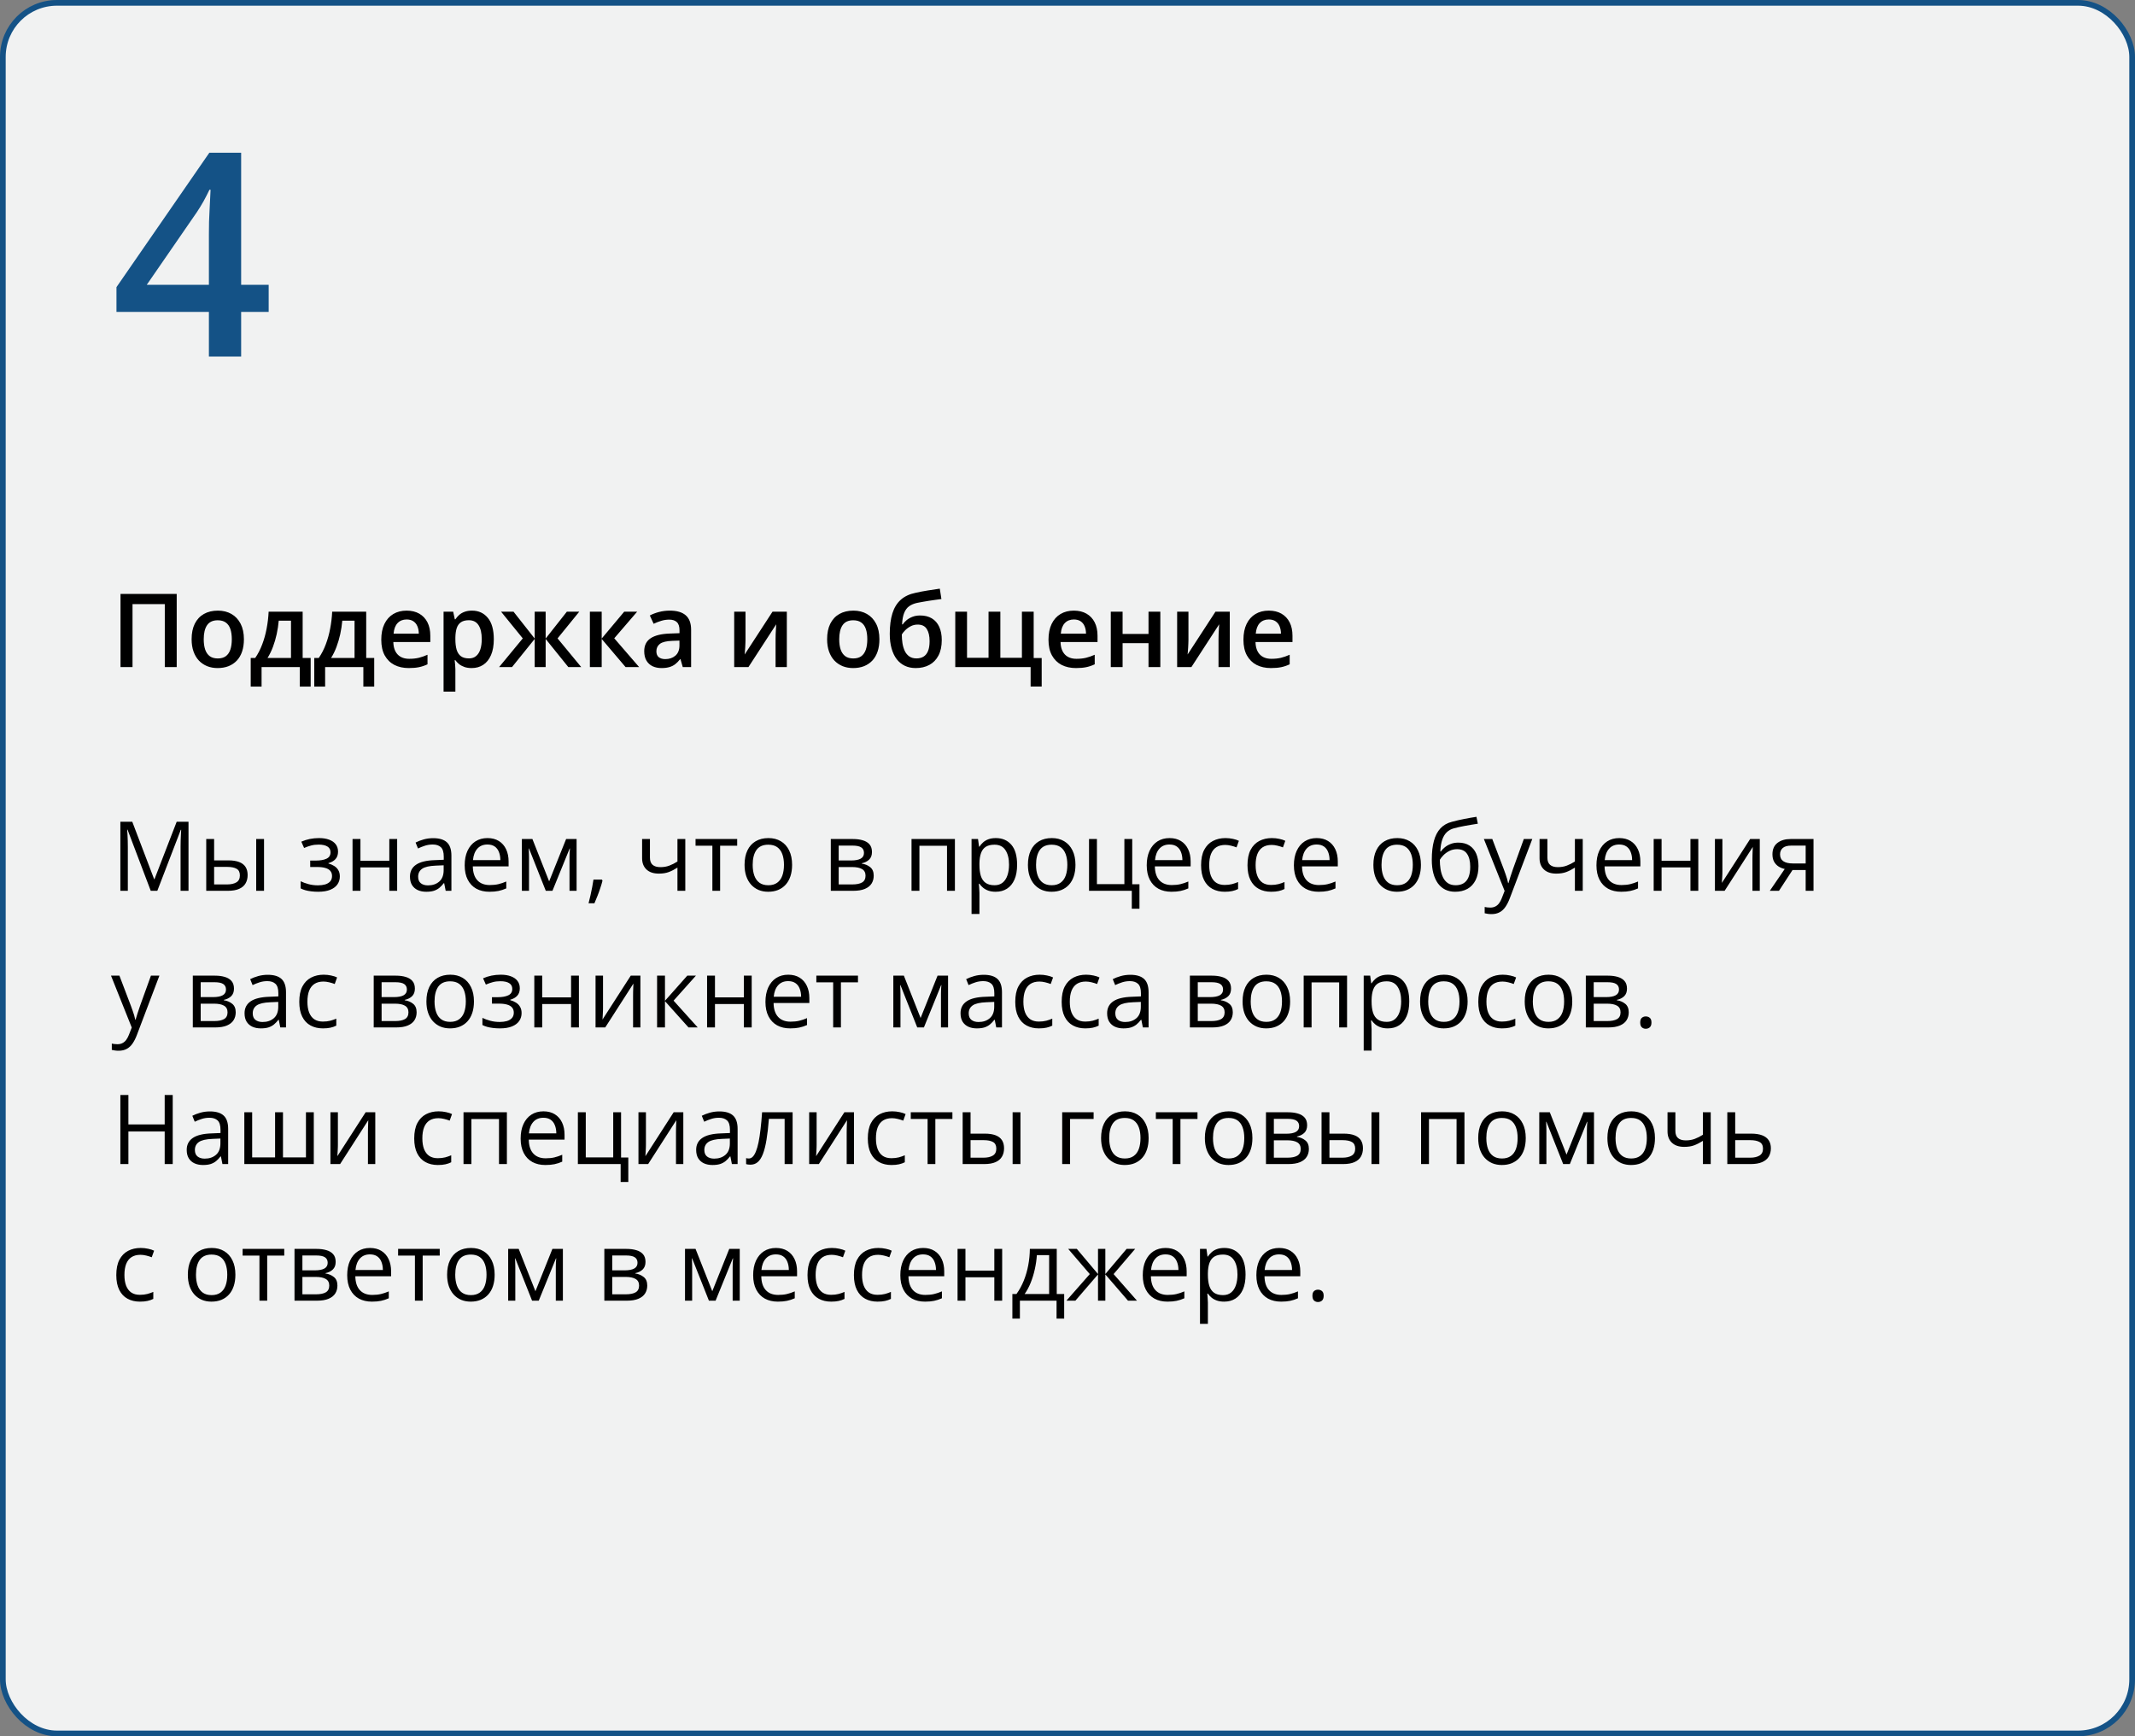
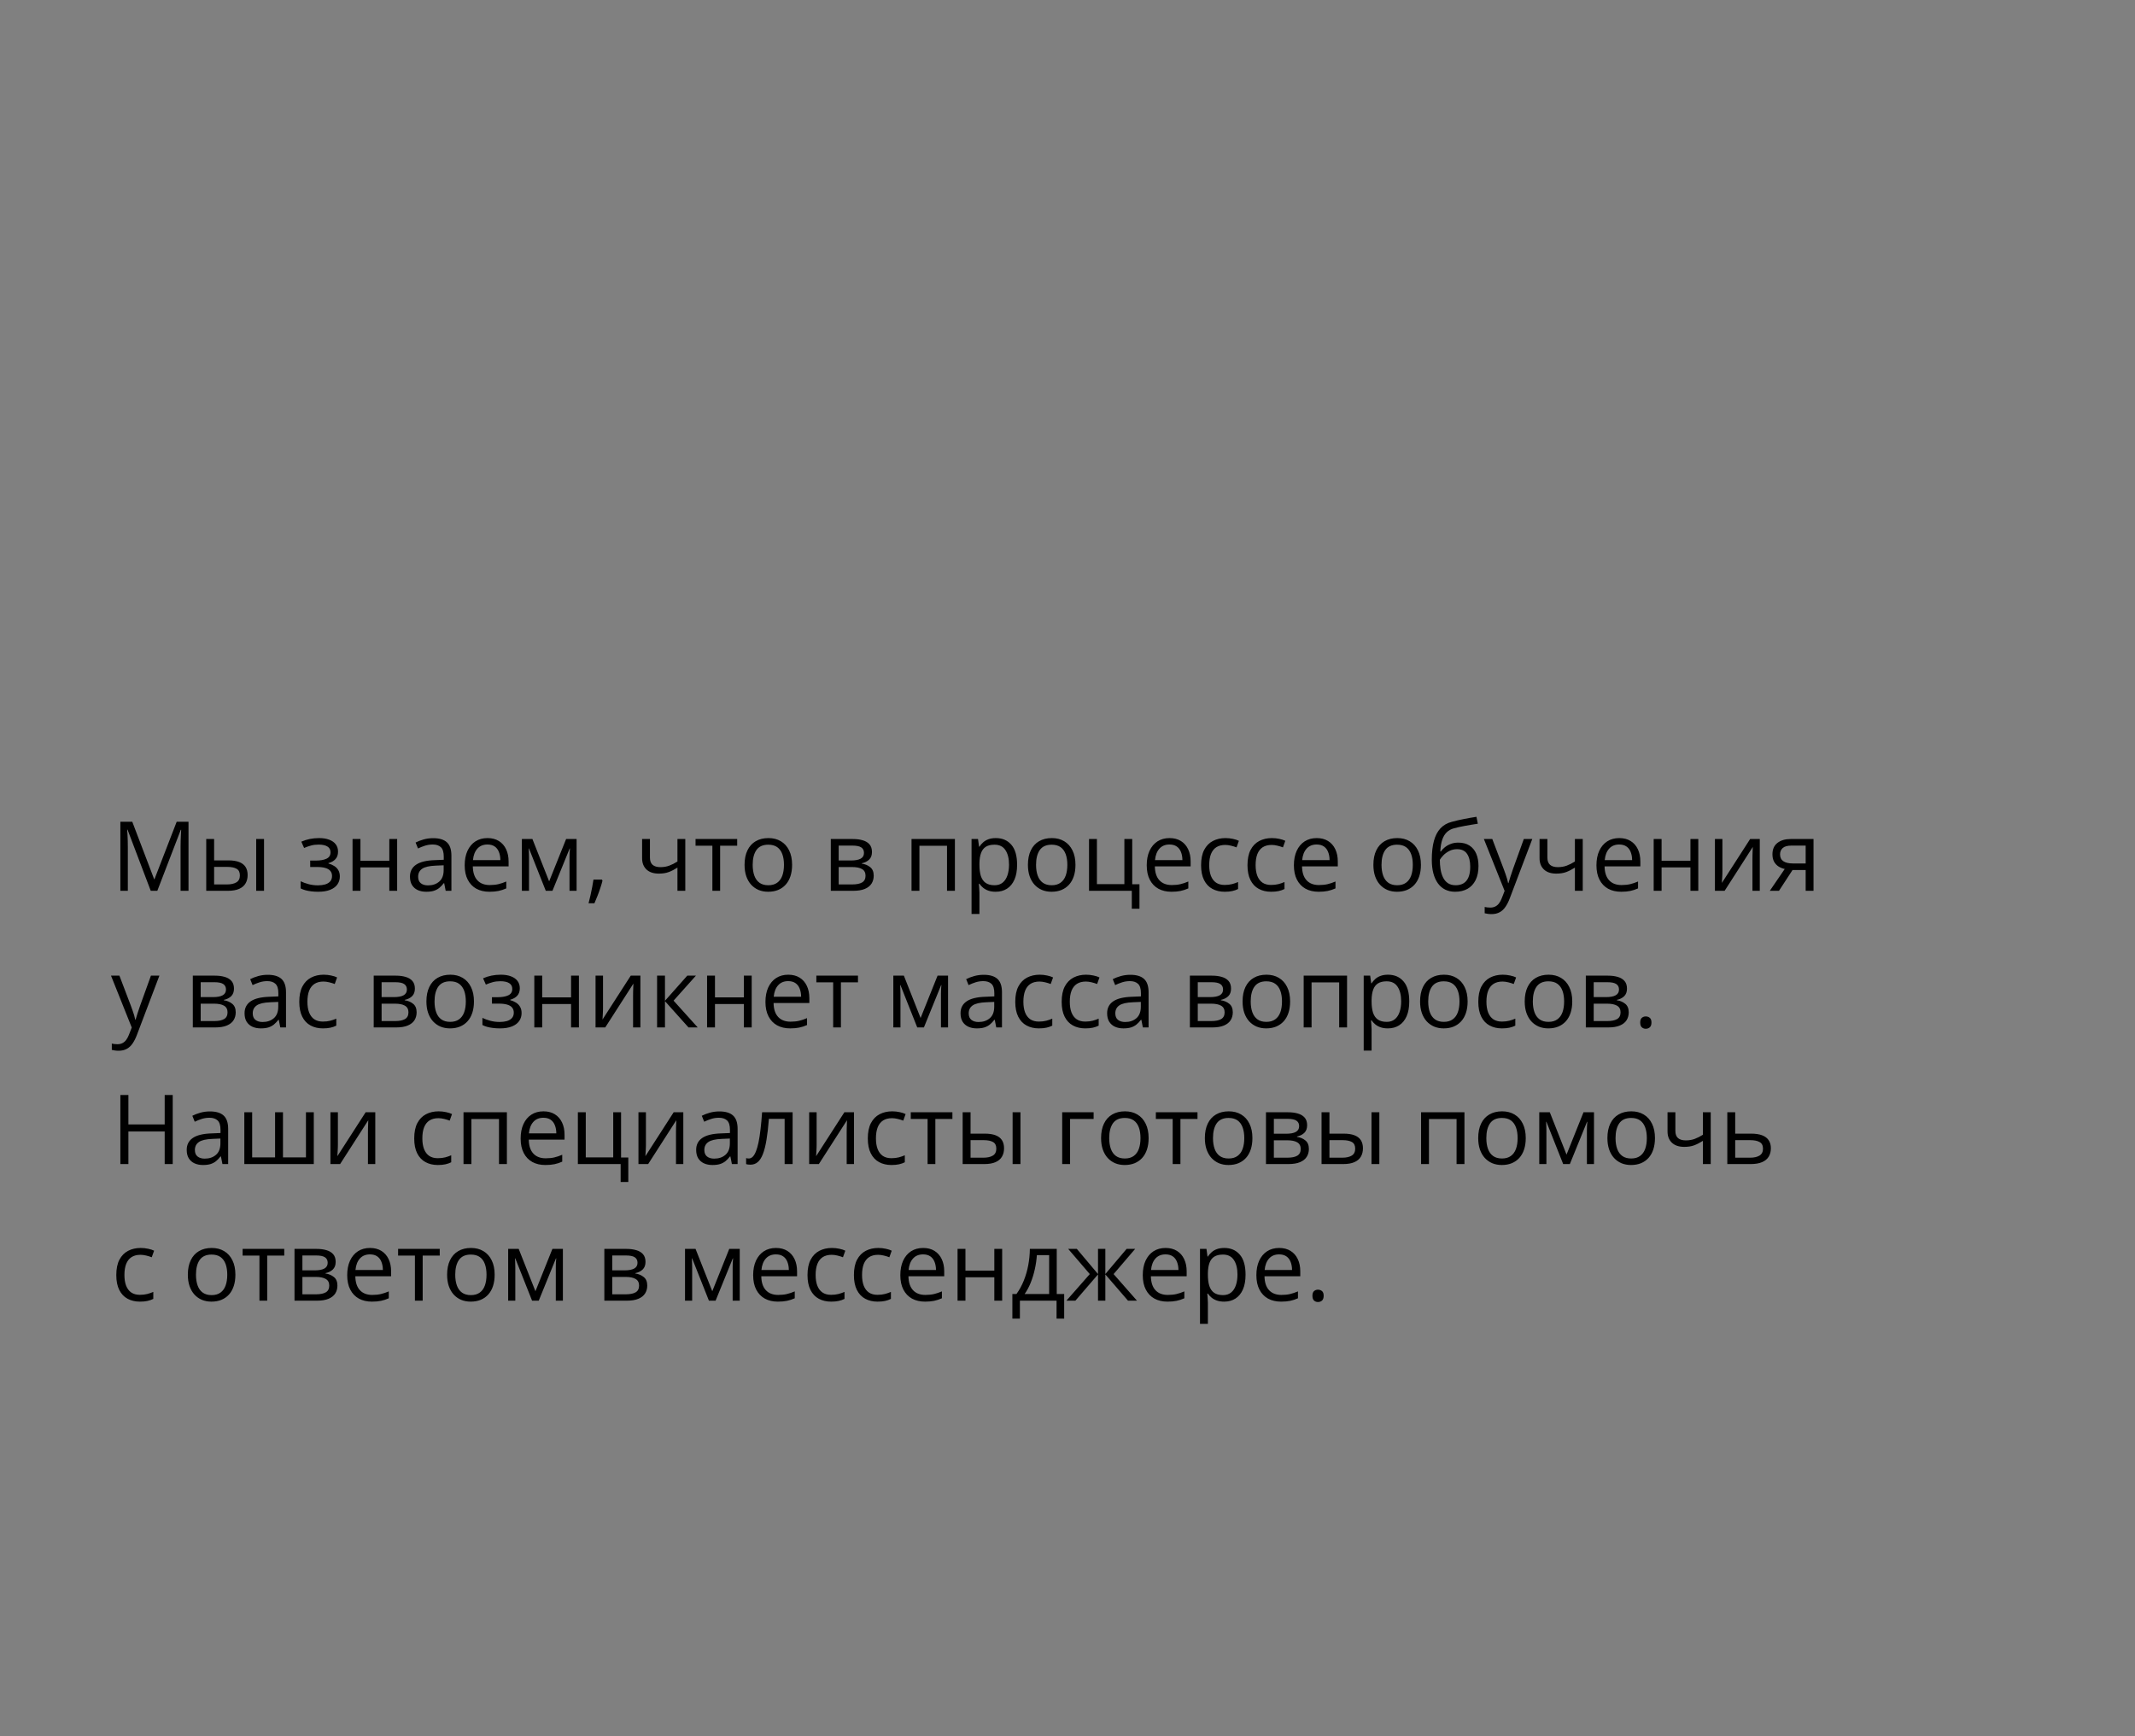
<svg xmlns="http://www.w3.org/2000/svg" width="375" height="305" viewBox="0 0 375 305" fill="none">
  <rect x="0" y="0" width="375" height="305" fill="#808080" stroke="none" />
-   <rect x="0.5" y="0.5" width="374" height="304" rx="9.5" fill="#F1F2F2" stroke="#145286" />
  <path d="M26.478 156.482L22.402 145.741H22.336C22.358 145.968 22.377 146.245 22.394 146.571C22.411 146.898 22.424 147.255 22.436 147.642C22.447 148.024 22.452 148.414 22.452 148.812V156.482H21.141V144.347H23.232L27.076 154.44H27.134L31.035 144.347H33.11V156.482H31.716V148.713C31.716 148.353 31.721 147.993 31.732 147.634C31.744 147.269 31.757 146.925 31.774 146.604C31.791 146.278 31.807 145.996 31.824 145.758H31.757L27.632 156.482H26.478ZM36.223 156.482V147.385H37.609V151.137H40.1C40.874 151.137 41.511 151.234 42.009 151.427C42.512 151.621 42.886 151.909 43.129 152.291C43.373 152.672 43.495 153.146 43.495 153.71C43.495 154.274 43.373 154.764 43.129 155.179C42.891 155.594 42.515 155.915 42.001 156.142C41.491 156.369 40.827 156.482 40.008 156.482H36.223ZM37.609 155.362H39.876C40.562 155.362 41.109 155.24 41.519 154.997C41.928 154.753 42.133 154.346 42.133 153.776C42.133 153.217 41.942 152.83 41.56 152.614C41.179 152.393 40.631 152.282 39.917 152.282H37.609V155.362ZM44.997 156.482V147.385H46.375V156.482H44.997ZM56.045 147.219C56.726 147.219 57.315 147.313 57.813 147.501C58.312 147.684 58.696 147.952 58.967 148.306C59.238 148.66 59.374 149.092 59.374 149.601C59.374 150.149 59.225 150.586 58.926 150.913C58.627 151.239 58.215 151.474 57.689 151.618V151.685C58.06 151.784 58.395 151.928 58.693 152.116C58.998 152.299 59.238 152.542 59.416 152.847C59.598 153.146 59.69 153.519 59.69 153.967C59.69 154.476 59.551 154.936 59.274 155.345C58.998 155.749 58.577 156.067 58.013 156.3C57.448 156.532 56.734 156.648 55.871 156.648C55.445 156.648 55.041 156.624 54.659 156.574C54.277 156.529 53.931 156.463 53.622 156.375C53.312 156.286 53.041 156.181 52.808 156.059V154.806C53.196 154.994 53.649 155.16 54.169 155.304C54.69 155.448 55.251 155.52 55.855 155.52C56.319 155.52 56.737 155.467 57.108 155.362C57.479 155.251 57.772 155.077 57.988 154.839C58.209 154.595 58.32 154.277 58.32 153.884C58.32 153.525 58.223 153.229 58.029 152.996C57.836 152.758 57.545 152.584 57.158 152.473C56.776 152.357 56.292 152.299 55.705 152.299H54.485V151.17H55.489C56.27 151.17 56.892 151.059 57.357 150.838C57.822 150.617 58.054 150.243 58.054 149.717C58.054 149.264 57.874 148.926 57.515 148.705C57.155 148.478 56.64 148.364 55.971 148.364C55.473 148.364 55.033 148.417 54.651 148.522C54.269 148.622 53.857 148.765 53.414 148.954L52.924 147.85C53.4 147.639 53.898 147.482 54.419 147.376C54.939 147.271 55.481 147.219 56.045 147.219ZM63.309 147.385V151.203H68.38V147.385H69.758V156.482H68.38V152.374H63.309V156.482H61.922V147.385H63.309ZM76.084 147.235C77.168 147.235 77.973 147.479 78.499 147.966C79.025 148.453 79.288 149.23 79.288 150.298V156.482H78.283L78.018 155.138H77.951C77.697 155.47 77.431 155.749 77.154 155.976C76.878 156.197 76.557 156.366 76.191 156.482C75.832 156.593 75.389 156.648 74.863 156.648C74.31 156.648 73.817 156.552 73.386 156.358C72.96 156.164 72.622 155.871 72.373 155.478C72.13 155.085 72.008 154.587 72.008 153.984C72.008 153.076 72.368 152.379 73.087 151.892C73.806 151.405 74.902 151.139 76.374 151.095L77.943 151.029V150.473C77.943 149.687 77.774 149.136 77.436 148.821C77.099 148.505 76.623 148.348 76.009 148.348C75.533 148.348 75.079 148.417 74.647 148.555C74.216 148.694 73.806 148.857 73.419 149.045L72.996 147.999C73.405 147.789 73.876 147.609 74.407 147.459C74.938 147.31 75.497 147.235 76.084 147.235ZM77.926 152L76.54 152.058C75.406 152.102 74.606 152.288 74.141 152.614C73.676 152.941 73.444 153.403 73.444 154C73.444 154.521 73.602 154.905 73.917 155.154C74.232 155.403 74.65 155.528 75.17 155.528C75.978 155.528 76.64 155.304 77.154 154.855C77.669 154.407 77.926 153.735 77.926 152.838V152ZM85.629 147.219C86.404 147.219 87.068 147.39 87.622 147.733C88.175 148.076 88.598 148.558 88.892 149.178C89.185 149.792 89.332 150.511 89.332 151.336V152.191H83.048C83.064 153.259 83.33 154.072 83.845 154.631C84.359 155.19 85.084 155.47 86.019 155.47C86.595 155.47 87.104 155.417 87.547 155.312C87.99 155.207 88.449 155.052 88.925 154.847V156.059C88.466 156.264 88.009 156.413 87.555 156.507C87.107 156.601 86.576 156.648 85.961 156.648C85.087 156.648 84.323 156.471 83.67 156.117C83.023 155.757 82.519 155.232 82.16 154.54C81.8 153.848 81.62 153.002 81.62 152C81.62 151.021 81.783 150.174 82.11 149.46C82.442 148.741 82.907 148.187 83.504 147.8C84.108 147.412 84.816 147.219 85.629 147.219ZM85.613 148.348C84.877 148.348 84.29 148.588 83.853 149.07C83.416 149.551 83.156 150.224 83.073 151.087H87.887C87.882 150.545 87.796 150.069 87.63 149.659C87.469 149.244 87.223 148.923 86.891 148.696C86.559 148.464 86.133 148.348 85.613 148.348ZM101.276 147.385V156.482H100.031V150.556C100.031 150.312 100.037 150.066 100.048 149.817C100.064 149.562 100.084 149.308 100.106 149.053H100.056L97.035 156.482H95.864L92.918 149.053H92.868C92.884 149.308 92.895 149.562 92.901 149.817C92.912 150.066 92.918 150.329 92.918 150.605V156.482H91.664V147.385H93.515L96.454 154.822L99.434 147.385H101.276ZM105.717 154.507L105.825 154.698C105.726 155.102 105.598 155.533 105.443 155.993C105.294 156.452 105.128 156.911 104.945 157.371C104.768 157.835 104.588 158.27 104.406 158.674H103.376C103.493 158.231 103.606 157.764 103.717 157.271C103.827 156.784 103.927 156.303 104.016 155.827C104.11 155.345 104.184 154.905 104.24 154.507H105.717ZM114.159 147.385V150.655C114.159 151.225 114.314 151.646 114.624 151.917C114.939 152.188 115.396 152.324 115.994 152.324C116.569 152.324 117.092 152.235 117.562 152.058C118.033 151.881 118.509 151.64 118.99 151.336V147.385H120.368V156.482H118.99V152.407C118.481 152.733 117.98 152.991 117.488 153.179C116.995 153.367 116.406 153.461 115.72 153.461C114.785 153.461 114.06 153.217 113.545 152.73C113.036 152.243 112.781 151.585 112.781 150.755V147.385H114.159ZM129.482 148.555H126.486V156.482H125.125V148.555H122.169V147.385H129.482V148.555ZM139.128 151.917C139.128 152.664 139.031 153.331 138.837 153.917C138.644 154.504 138.364 154.999 137.999 155.403C137.634 155.807 137.191 156.117 136.671 156.333C136.156 156.543 135.572 156.648 134.919 156.648C134.311 156.648 133.752 156.543 133.243 156.333C132.739 156.117 132.302 155.807 131.931 155.403C131.566 154.999 131.281 154.504 131.076 153.917C130.877 153.331 130.777 152.664 130.777 151.917C130.777 150.921 130.946 150.074 131.284 149.377C131.621 148.674 132.103 148.14 132.728 147.775C133.359 147.404 134.109 147.219 134.978 147.219C135.808 147.219 136.533 147.404 137.152 147.775C137.778 148.146 138.262 148.682 138.605 149.385C138.954 150.083 139.128 150.926 139.128 151.917ZM132.205 151.917C132.205 152.647 132.302 153.281 132.496 153.818C132.689 154.355 132.988 154.77 133.392 155.063C133.796 155.356 134.316 155.503 134.953 155.503C135.583 155.503 136.101 155.356 136.505 155.063C136.914 154.77 137.216 154.355 137.41 153.818C137.603 153.281 137.7 152.647 137.7 151.917C137.7 151.192 137.603 150.567 137.41 150.041C137.216 149.51 136.917 149.1 136.513 148.812C136.109 148.525 135.586 148.381 134.944 148.381C133.998 148.381 133.304 148.694 132.861 149.319C132.424 149.944 132.205 150.81 132.205 151.917ZM153.156 149.667C153.156 150.237 152.99 150.683 152.658 151.004C152.326 151.319 151.897 151.532 151.372 151.643V151.709C151.942 151.787 152.431 151.992 152.841 152.324C153.256 152.65 153.463 153.151 153.463 153.826C153.463 154.346 153.339 154.806 153.09 155.204C152.841 155.603 152.451 155.915 151.919 156.142C151.388 156.369 150.696 156.482 149.844 156.482H145.926V147.385H149.811C150.464 147.385 151.04 147.459 151.538 147.609C152.041 147.753 152.437 147.991 152.725 148.323C153.012 148.655 153.156 149.103 153.156 149.667ZM152.027 153.826C152.027 153.289 151.823 152.902 151.413 152.664C151.009 152.426 150.42 152.307 149.645 152.307H147.312V155.362H149.678C150.442 155.362 151.023 155.246 151.421 155.013C151.825 154.775 152.027 154.38 152.027 153.826ZM151.753 149.825C151.753 149.394 151.596 149.073 151.28 148.862C150.965 148.646 150.447 148.539 149.728 148.539H147.312V151.153H149.487C150.234 151.153 150.799 151.045 151.181 150.83C151.562 150.614 151.753 150.279 151.753 149.825ZM167.724 147.385V156.482H166.338V148.572H161.49V156.482H160.104V147.385H167.724ZM174.921 147.219C176.055 147.219 176.96 147.609 177.635 148.389C178.31 149.169 178.648 150.343 178.648 151.909C178.648 152.944 178.493 153.812 178.183 154.515C177.873 155.218 177.436 155.749 176.872 156.109C176.313 156.469 175.651 156.648 174.888 156.648C174.406 156.648 173.983 156.585 173.618 156.458C173.252 156.33 172.94 156.159 172.68 155.943C172.42 155.727 172.204 155.492 172.032 155.237H171.933C171.949 155.453 171.969 155.713 171.991 156.018C172.018 156.322 172.032 156.588 172.032 156.814V160.55H170.646V147.385H171.783L171.966 148.729H172.032C172.209 148.453 172.425 148.201 172.68 147.974C172.934 147.742 173.244 147.559 173.609 147.426C173.98 147.288 174.417 147.219 174.921 147.219ZM174.68 148.381C174.049 148.381 173.54 148.503 173.153 148.746C172.771 148.99 172.492 149.355 172.314 149.842C172.137 150.323 172.043 150.929 172.032 151.66V151.925C172.032 152.694 172.115 153.345 172.281 153.876C172.453 154.407 172.732 154.811 173.12 155.088C173.513 155.365 174.038 155.503 174.697 155.503C175.261 155.503 175.732 155.351 176.108 155.046C176.484 154.742 176.764 154.319 176.946 153.776C177.134 153.229 177.229 152.6 177.229 151.892C177.229 150.819 177.018 149.966 176.598 149.335C176.183 148.699 175.543 148.381 174.68 148.381ZM188.899 151.917C188.899 152.664 188.803 153.331 188.609 153.917C188.415 154.504 188.136 154.999 187.771 155.403C187.405 155.807 186.963 156.117 186.442 156.333C185.928 156.543 185.344 156.648 184.691 156.648C184.082 156.648 183.523 156.543 183.014 156.333C182.511 156.117 182.073 155.807 181.703 155.403C181.337 154.999 181.052 154.504 180.848 153.917C180.648 153.331 180.549 152.664 180.549 151.917C180.549 150.921 180.718 150.074 181.055 149.377C181.393 148.674 181.874 148.14 182.5 147.775C183.13 147.404 183.88 147.219 184.749 147.219C185.579 147.219 186.304 147.404 186.924 147.775C187.549 148.146 188.033 148.682 188.376 149.385C188.725 150.083 188.899 150.926 188.899 151.917ZM181.977 151.917C181.977 152.647 182.073 153.281 182.267 153.818C182.461 154.355 182.76 154.77 183.164 155.063C183.568 155.356 184.088 155.503 184.724 155.503C185.355 155.503 185.872 155.356 186.276 155.063C186.686 154.77 186.987 154.355 187.181 153.818C187.375 153.281 187.472 152.647 187.472 151.917C187.472 151.192 187.375 150.567 187.181 150.041C186.987 149.51 186.689 149.1 186.285 148.812C185.881 148.525 185.358 148.381 184.716 148.381C183.77 148.381 183.075 148.694 182.632 149.319C182.195 149.944 181.977 150.81 181.977 151.917ZM200.139 159.628H198.794V156.482H191.282V147.385H192.668V155.312H197.491V147.385H198.869V155.329H200.139V159.628ZM205.426 147.219C206.201 147.219 206.865 147.39 207.418 147.733C207.972 148.076 208.395 148.558 208.688 149.178C208.982 149.792 209.128 150.511 209.128 151.336V152.191H202.845C202.861 153.259 203.127 154.072 203.642 154.631C204.156 155.19 204.881 155.47 205.816 155.47C206.392 155.47 206.901 155.417 207.344 155.312C207.786 155.207 208.246 155.052 208.722 154.847V156.059C208.262 156.264 207.806 156.413 207.352 156.507C206.904 156.601 206.373 156.648 205.758 156.648C204.884 156.648 204.12 156.471 203.467 156.117C202.82 155.757 202.316 155.232 201.957 154.54C201.597 153.848 201.417 153.002 201.417 152C201.417 151.021 201.58 150.174 201.907 149.46C202.239 148.741 202.704 148.187 203.301 147.8C203.904 147.412 204.613 147.219 205.426 147.219ZM205.41 148.348C204.674 148.348 204.087 148.588 203.65 149.07C203.213 149.551 202.953 150.224 202.87 151.087H207.684C207.679 150.545 207.593 150.069 207.427 149.659C207.266 149.244 207.02 148.923 206.688 148.696C206.356 148.464 205.93 148.348 205.41 148.348ZM215.113 156.648C214.294 156.648 213.572 156.48 212.947 156.142C212.321 155.805 211.834 155.29 211.486 154.598C211.137 153.906 210.963 153.035 210.963 151.983C210.963 150.882 211.146 149.983 211.511 149.286C211.882 148.583 212.391 148.063 213.038 147.725C213.686 147.388 214.422 147.219 215.246 147.219C215.7 147.219 216.137 147.266 216.558 147.36C216.984 147.448 217.332 147.562 217.604 147.7L217.188 148.854C216.912 148.743 216.591 148.644 216.226 148.555C215.866 148.467 215.528 148.422 215.213 148.422C214.582 148.422 214.056 148.558 213.636 148.829C213.221 149.1 212.908 149.499 212.698 150.024C212.493 150.55 212.391 151.198 212.391 151.967C212.391 152.703 212.49 153.331 212.689 153.851C212.894 154.371 213.196 154.77 213.594 155.046C213.998 155.318 214.502 155.453 215.105 155.453C215.586 155.453 216.021 155.403 216.408 155.304C216.796 155.199 217.147 155.077 217.462 154.938V156.167C217.158 156.322 216.818 156.441 216.441 156.524C216.071 156.607 215.628 156.648 215.113 156.648ZM223.265 156.648C222.446 156.648 221.723 156.48 221.098 156.142C220.473 155.805 219.986 155.29 219.637 154.598C219.289 153.906 219.114 153.035 219.114 151.983C219.114 150.882 219.297 149.983 219.662 149.286C220.033 148.583 220.542 148.063 221.189 147.725C221.837 147.388 222.573 147.219 223.397 147.219C223.851 147.219 224.288 147.266 224.709 147.36C225.135 147.448 225.484 147.562 225.755 147.7L225.34 148.854C225.063 148.743 224.742 148.644 224.377 148.555C224.017 148.467 223.68 148.422 223.364 148.422C222.733 148.422 222.208 148.558 221.787 148.829C221.372 149.1 221.059 149.499 220.849 150.024C220.644 150.55 220.542 151.198 220.542 151.967C220.542 152.703 220.642 153.331 220.841 153.851C221.046 154.371 221.347 154.77 221.746 155.046C222.15 155.318 222.653 155.453 223.256 155.453C223.738 155.453 224.172 155.403 224.56 155.304C224.947 155.199 225.298 155.077 225.614 154.938V156.167C225.309 156.322 224.969 156.441 224.593 156.524C224.222 156.607 223.779 156.648 223.265 156.648ZM231.275 147.219C232.05 147.219 232.714 147.39 233.267 147.733C233.82 148.076 234.244 148.558 234.537 149.178C234.83 149.792 234.977 150.511 234.977 151.336V152.191H228.693C228.71 153.259 228.976 154.072 229.49 154.631C230.005 155.19 230.73 155.47 231.665 155.47C232.241 155.47 232.75 155.417 233.192 155.312C233.635 155.207 234.094 155.052 234.57 154.847V156.059C234.111 156.264 233.654 156.413 233.201 156.507C232.752 156.601 232.221 156.648 231.607 156.648C230.733 156.648 229.969 156.471 229.316 156.117C228.668 155.757 228.165 155.232 227.805 154.54C227.445 153.848 227.266 153.002 227.266 152C227.266 151.021 227.429 150.174 227.755 149.46C228.087 148.741 228.552 148.187 229.15 147.8C229.753 147.412 230.461 147.219 231.275 147.219ZM231.258 148.348C230.522 148.348 229.936 148.588 229.499 149.07C229.061 149.551 228.801 150.224 228.718 151.087H233.533C233.527 150.545 233.441 150.069 233.275 149.659C233.115 149.244 232.869 148.923 232.537 148.696C232.205 148.464 231.778 148.348 231.258 148.348ZM249.578 151.917C249.578 152.664 249.481 153.331 249.288 153.917C249.094 154.504 248.814 154.999 248.449 155.403C248.084 155.807 247.641 156.117 247.121 156.333C246.606 156.543 246.023 156.648 245.37 156.648C244.761 156.648 244.202 156.543 243.693 156.333C243.189 156.117 242.752 155.807 242.381 155.403C242.016 154.999 241.731 154.504 241.526 153.917C241.327 153.331 241.228 152.664 241.228 151.917C241.228 150.921 241.396 150.074 241.734 149.377C242.071 148.674 242.553 148.14 243.178 147.775C243.809 147.404 244.559 147.219 245.428 147.219C246.258 147.219 246.983 147.404 247.603 147.775C248.228 148.146 248.712 148.682 249.055 149.385C249.404 150.083 249.578 150.926 249.578 151.917ZM242.655 151.917C242.655 152.647 242.752 153.281 242.946 153.818C243.139 154.355 243.438 154.77 243.842 155.063C244.246 155.356 244.766 155.503 245.403 155.503C246.034 155.503 246.551 155.356 246.955 155.063C247.365 154.77 247.666 154.355 247.86 153.818C248.054 153.281 248.15 152.647 248.15 151.917C248.15 151.192 248.054 150.567 247.86 150.041C247.666 149.51 247.367 149.1 246.963 148.812C246.559 148.525 246.036 148.381 245.395 148.381C244.448 148.381 243.754 148.694 243.311 149.319C242.874 149.944 242.655 150.81 242.655 151.917ZM251.487 151.021C251.487 149.726 251.612 148.622 251.861 147.708C252.11 146.79 252.494 146.054 253.015 145.5C253.54 144.942 254.215 144.56 255.04 144.355C255.748 144.161 256.468 143.995 257.198 143.857C257.929 143.713 258.64 143.589 259.332 143.483L259.572 144.695C259.224 144.745 258.858 144.803 258.477 144.87C258.095 144.931 257.713 144.997 257.331 145.069C256.949 145.135 256.59 145.207 256.252 145.285C255.914 145.357 255.616 145.431 255.355 145.509C254.885 145.636 254.478 145.857 254.135 146.173C253.798 146.488 253.529 146.923 253.33 147.476C253.136 148.029 253.02 148.727 252.981 149.568H253.081C253.247 149.324 253.474 149.084 253.762 148.846C254.049 148.608 254.393 148.411 254.791 148.256C255.189 148.096 255.638 148.016 256.136 148.016C256.922 148.016 257.577 148.187 258.103 148.53C258.629 148.868 259.024 149.344 259.29 149.958C259.556 150.572 259.688 151.292 259.688 152.116C259.688 153.107 259.517 153.94 259.174 154.615C258.836 155.29 258.36 155.799 257.746 156.142C257.132 156.48 256.41 156.648 255.58 156.648C254.938 156.648 254.362 156.524 253.853 156.275C253.349 156.026 252.921 155.661 252.566 155.179C252.218 154.698 251.949 154.108 251.761 153.411C251.579 152.714 251.487 151.917 251.487 151.021ZM255.688 155.503C256.213 155.503 256.664 155.392 257.041 155.171C257.422 154.95 257.716 154.601 257.92 154.125C258.131 153.644 258.236 153.018 258.236 152.249C258.236 151.286 258.05 150.534 257.68 149.991C257.314 149.443 256.728 149.169 255.92 149.169C255.416 149.169 254.96 149.277 254.55 149.493C254.141 149.703 253.795 149.955 253.513 150.249C253.23 150.542 253.026 150.805 252.898 151.037C252.898 151.602 252.94 152.149 253.023 152.681C253.106 153.212 253.25 153.691 253.455 154.117C253.659 154.543 253.942 154.88 254.301 155.129C254.667 155.378 255.129 155.503 255.688 155.503ZM260.635 147.385H262.112L264.121 152.664C264.237 152.974 264.345 153.273 264.445 153.561C264.544 153.843 264.633 154.114 264.71 154.374C264.788 154.634 264.849 154.886 264.893 155.129H264.951C265.029 154.853 265.139 154.49 265.283 154.042C265.427 153.588 265.582 153.126 265.748 152.656L267.649 147.385H269.135L265.175 157.819C264.965 158.378 264.719 158.865 264.437 159.28C264.16 159.695 263.822 160.013 263.424 160.234C263.025 160.461 262.544 160.575 261.979 160.575C261.719 160.575 261.49 160.558 261.291 160.525C261.091 160.497 260.92 160.464 260.776 160.425V159.321C260.898 159.349 261.044 159.374 261.216 159.396C261.393 159.418 261.576 159.429 261.764 159.429C262.107 159.429 262.403 159.363 262.652 159.23C262.906 159.103 263.125 158.915 263.308 158.666C263.49 158.417 263.648 158.12 263.781 157.777L264.279 156.499L260.635 147.385ZM271.791 147.385V150.655C271.791 151.225 271.946 151.646 272.256 151.917C272.571 152.188 273.028 152.324 273.625 152.324C274.201 152.324 274.724 152.235 275.194 152.058C275.665 151.881 276.141 151.64 276.622 151.336V147.385H278V156.482H276.622V152.407C276.113 152.733 275.612 152.991 275.12 153.179C274.627 153.367 274.038 153.461 273.352 153.461C272.416 153.461 271.691 153.217 271.177 152.73C270.668 152.243 270.413 151.585 270.413 150.755V147.385H271.791ZM284.417 147.219C285.191 147.219 285.855 147.39 286.409 147.733C286.962 148.076 287.385 148.558 287.679 149.178C287.972 149.792 288.119 150.511 288.119 151.336V152.191H281.835C281.852 153.259 282.117 154.072 282.632 154.631C283.146 155.19 283.871 155.47 284.807 155.47C285.382 155.47 285.891 155.417 286.334 155.312C286.777 155.207 287.236 155.052 287.712 154.847V156.059C287.253 156.264 286.796 156.413 286.342 156.507C285.894 156.601 285.363 156.648 284.749 156.648C283.874 156.648 283.111 156.471 282.458 156.117C281.81 155.757 281.306 155.232 280.947 154.54C280.587 153.848 280.407 153.002 280.407 152C280.407 151.021 280.57 150.174 280.897 149.46C281.229 148.741 281.694 148.187 282.292 147.8C282.895 147.412 283.603 147.219 284.417 147.219ZM284.4 148.348C283.664 148.348 283.077 148.588 282.64 149.07C282.203 149.551 281.943 150.224 281.86 151.087H286.674C286.669 150.545 286.583 150.069 286.417 149.659C286.257 149.244 286.01 148.923 285.678 148.696C285.346 148.464 284.92 148.348 284.4 148.348ZM291.846 147.385V151.203H296.917V147.385H298.295V156.482H296.917V152.374H291.846V156.482H290.459V147.385H291.846ZM302.529 147.385V153.104C302.529 153.215 302.526 153.359 302.521 153.536C302.515 153.707 302.507 153.893 302.496 154.092C302.485 154.285 302.473 154.474 302.462 154.656C302.457 154.833 302.449 154.98 302.438 155.096L307.401 147.385H309.095V156.482H307.808V150.904C307.808 150.727 307.811 150.5 307.816 150.224C307.822 149.947 307.83 149.676 307.841 149.41C307.852 149.139 307.861 148.929 307.866 148.779L302.919 156.482H301.217V147.385H302.529ZM312.465 156.482H310.854L313.478 152.647C313.096 152.564 312.742 152.423 312.415 152.224C312.089 152.019 311.823 151.74 311.618 151.386C311.419 151.032 311.319 150.592 311.319 150.066C311.319 149.192 311.61 148.528 312.191 148.074C312.778 147.614 313.549 147.385 314.507 147.385H318.533V156.482H317.155V152.83H314.847L312.465 156.482ZM312.656 150.074C312.656 150.617 312.849 151.021 313.237 151.286C313.624 151.546 314.178 151.676 314.897 151.676H317.155V148.539H314.656C313.948 148.539 313.436 148.682 313.121 148.97C312.811 149.252 312.656 149.62 312.656 150.074ZM19.497 171.385H20.975L22.983 176.664C23.1 176.974 23.207 177.273 23.307 177.561C23.407 177.843 23.495 178.114 23.573 178.374C23.65 178.634 23.711 178.886 23.755 179.129H23.814C23.891 178.853 24.002 178.49 24.145 178.042C24.289 177.588 24.444 177.126 24.61 176.656L26.511 171.385H27.997L24.038 181.819C23.827 182.378 23.581 182.865 23.299 183.28C23.022 183.695 22.685 184.013 22.286 184.234C21.888 184.461 21.406 184.575 20.842 184.575C20.582 184.575 20.352 184.558 20.153 184.525C19.954 184.497 19.782 184.464 19.638 184.425V183.321C19.76 183.349 19.907 183.374 20.078 183.396C20.255 183.418 20.438 183.429 20.626 183.429C20.969 183.429 21.265 183.363 21.514 183.23C21.769 183.103 21.987 182.915 22.17 182.666C22.352 182.417 22.51 182.12 22.643 181.777L23.141 180.499L19.497 171.385ZM41.096 173.667C41.096 174.237 40.93 174.683 40.598 175.004C40.266 175.319 39.837 175.532 39.311 175.643V175.709C39.881 175.787 40.371 175.992 40.78 176.324C41.195 176.65 41.403 177.151 41.403 177.826C41.403 178.346 41.278 178.806 41.029 179.204C40.78 179.603 40.39 179.915 39.859 180.142C39.328 180.369 38.636 180.482 37.784 180.482H33.866V171.385H37.751C38.404 171.385 38.979 171.459 39.477 171.609C39.981 171.753 40.376 171.991 40.664 172.323C40.952 172.655 41.096 173.103 41.096 173.667ZM39.967 177.826C39.967 177.289 39.762 176.902 39.352 176.664C38.949 176.426 38.359 176.307 37.584 176.307H35.252V179.362H37.618C38.381 179.362 38.962 179.246 39.361 179.013C39.765 178.775 39.967 178.38 39.967 177.826ZM39.693 173.825C39.693 173.394 39.535 173.073 39.22 172.862C38.904 172.646 38.387 172.539 37.667 172.539H35.252V175.153H37.427C38.174 175.153 38.738 175.045 39.12 174.83C39.502 174.614 39.693 174.279 39.693 173.825ZM47.031 171.235C48.115 171.235 48.921 171.479 49.446 171.966C49.972 172.453 50.235 173.23 50.235 174.298V180.482H49.23L48.965 179.138H48.898C48.644 179.47 48.378 179.749 48.102 179.976C47.825 180.197 47.504 180.366 47.139 180.482C46.779 180.593 46.336 180.648 45.81 180.648C45.257 180.648 44.765 180.552 44.333 180.358C43.907 180.164 43.569 179.871 43.32 179.478C43.077 179.085 42.955 178.587 42.955 177.984C42.955 177.076 43.315 176.379 44.034 175.892C44.754 175.405 45.849 175.139 47.321 175.095L48.89 175.029V174.473C48.89 173.687 48.721 173.136 48.384 172.821C48.046 172.505 47.57 172.348 46.956 172.348C46.48 172.348 46.026 172.417 45.595 172.555C45.163 172.694 44.754 172.857 44.366 173.045L43.943 171.999C44.352 171.789 44.823 171.609 45.354 171.459C45.885 171.31 46.444 171.235 47.031 171.235ZM48.873 176L47.487 176.058C46.353 176.102 45.553 176.288 45.088 176.614C44.623 176.941 44.391 177.403 44.391 178C44.391 178.521 44.549 178.905 44.864 179.154C45.18 179.403 45.597 179.528 46.118 179.528C46.926 179.528 47.587 179.304 48.102 178.855C48.616 178.407 48.873 177.735 48.873 176.838V176ZM56.718 180.648C55.899 180.648 55.177 180.48 54.551 180.142C53.926 179.805 53.439 179.29 53.09 178.598C52.742 177.906 52.567 177.035 52.567 175.983C52.567 174.882 52.75 173.983 53.115 173.286C53.486 172.583 53.995 172.063 54.643 171.725C55.29 171.388 56.026 171.219 56.851 171.219C57.304 171.219 57.742 171.266 58.162 171.36C58.588 171.448 58.937 171.562 59.208 171.7L58.793 172.854C58.516 172.743 58.195 172.644 57.83 172.555C57.47 172.467 57.133 172.422 56.817 172.422C56.187 172.422 55.661 172.558 55.24 172.829C54.825 173.1 54.513 173.499 54.302 174.024C54.097 174.55 53.995 175.198 53.995 175.967C53.995 176.703 54.095 177.331 54.294 177.851C54.499 178.371 54.8 178.77 55.199 179.046C55.603 179.318 56.106 179.453 56.709 179.453C57.191 179.453 57.625 179.403 58.013 179.304C58.4 179.199 58.752 179.077 59.067 178.938V180.167C58.763 180.322 58.422 180.441 58.046 180.524C57.675 180.607 57.232 180.648 56.718 180.648ZM72.871 173.667C72.871 174.237 72.705 174.683 72.373 175.004C72.041 175.319 71.612 175.532 71.086 175.643V175.709C71.656 175.787 72.146 175.992 72.556 176.324C72.971 176.65 73.178 177.151 73.178 177.826C73.178 178.346 73.054 178.806 72.805 179.204C72.556 179.603 72.165 179.915 71.634 180.142C71.103 180.369 70.411 180.482 69.559 180.482H65.641V171.385H69.526C70.179 171.385 70.754 171.459 71.252 171.609C71.756 171.753 72.152 171.991 72.439 172.323C72.727 172.655 72.871 173.103 72.871 173.667ZM71.742 177.826C71.742 177.289 71.537 176.902 71.128 176.664C70.724 176.426 70.135 176.307 69.36 176.307H67.027V179.362H69.393C70.157 179.362 70.738 179.246 71.136 179.013C71.54 178.775 71.742 178.38 71.742 177.826ZM71.468 173.825C71.468 173.394 71.311 173.073 70.995 172.862C70.68 172.646 70.162 172.539 69.443 172.539H67.027V175.153H69.202C69.949 175.153 70.514 175.045 70.895 174.83C71.277 174.614 71.468 174.279 71.468 173.825ZM83.247 175.917C83.247 176.664 83.15 177.331 82.957 177.917C82.763 178.504 82.483 178.999 82.118 179.403C81.753 179.807 81.31 180.117 80.79 180.333C80.275 180.543 79.692 180.648 79.039 180.648C78.43 180.648 77.871 180.543 77.362 180.333C76.858 180.117 76.421 179.807 76.05 179.403C75.685 178.999 75.4 178.504 75.195 177.917C74.996 177.331 74.897 176.664 74.897 175.917C74.897 174.921 75.065 174.074 75.403 173.377C75.74 172.674 76.222 172.14 76.847 171.775C77.478 171.404 78.228 171.219 79.097 171.219C79.927 171.219 80.652 171.404 81.272 171.775C81.897 172.146 82.381 172.682 82.724 173.385C83.073 174.083 83.247 174.926 83.247 175.917ZM76.324 175.917C76.324 176.647 76.421 177.281 76.615 177.818C76.808 178.355 77.107 178.77 77.511 179.063C77.915 179.356 78.435 179.503 79.072 179.503C79.703 179.503 80.22 179.356 80.624 179.063C81.034 178.77 81.335 178.355 81.529 177.818C81.722 177.281 81.819 176.647 81.819 175.917C81.819 175.192 81.722 174.567 81.529 174.041C81.335 173.51 81.036 173.1 80.632 172.812C80.228 172.525 79.705 172.381 79.064 172.381C78.117 172.381 77.423 172.694 76.98 173.319C76.543 173.944 76.324 174.81 76.324 175.917ZM87.97 171.219C88.651 171.219 89.24 171.313 89.738 171.501C90.236 171.684 90.621 171.952 90.892 172.306C91.163 172.66 91.299 173.092 91.299 173.601C91.299 174.149 91.149 174.586 90.851 174.913C90.552 175.239 90.139 175.474 89.614 175.618V175.685C89.984 175.784 90.319 175.928 90.618 176.116C90.922 176.299 91.163 176.542 91.34 176.847C91.523 177.146 91.614 177.519 91.614 177.967C91.614 178.476 91.476 178.936 91.199 179.345C90.922 179.749 90.502 180.067 89.938 180.3C89.373 180.532 88.659 180.648 87.796 180.648C87.37 180.648 86.966 180.624 86.584 180.574C86.202 180.529 85.856 180.463 85.546 180.375C85.237 180.286 84.965 180.181 84.733 180.059V178.806C85.12 178.994 85.574 179.16 86.094 179.304C86.614 179.448 87.176 179.52 87.779 179.52C88.244 179.52 88.662 179.467 89.033 179.362C89.403 179.251 89.697 179.077 89.913 178.839C90.134 178.595 90.245 178.277 90.245 177.884C90.245 177.525 90.148 177.229 89.954 176.996C89.76 176.758 89.47 176.584 89.082 176.473C88.701 176.357 88.216 176.299 87.63 176.299H86.41V175.17H87.414C88.194 175.17 88.817 175.059 89.282 174.838C89.747 174.617 89.979 174.243 89.979 173.717C89.979 173.264 89.799 172.926 89.439 172.705C89.08 172.478 88.565 172.364 87.895 172.364C87.397 172.364 86.957 172.417 86.576 172.522C86.194 172.622 85.782 172.765 85.339 172.954L84.849 171.85C85.325 171.639 85.823 171.482 86.343 171.376C86.863 171.271 87.406 171.219 87.97 171.219ZM95.233 171.385V175.203H100.305V171.385H101.683V180.482H100.305V176.374H95.233V180.482H93.847V171.385H95.233ZM105.917 171.385V177.104C105.917 177.215 105.914 177.359 105.908 177.536C105.903 177.707 105.894 177.893 105.883 178.092C105.872 178.285 105.861 178.474 105.85 178.656C105.845 178.833 105.836 178.98 105.825 179.096L110.789 171.385H112.482V180.482H111.196V174.904C111.196 174.727 111.199 174.5 111.204 174.224C111.21 173.947 111.218 173.676 111.229 173.41C111.24 173.139 111.248 172.929 111.254 172.779L106.307 180.482H104.605V171.385H105.917ZM120.717 171.385H122.236L118.31 175.776L122.551 180.482H120.933L116.799 175.867V180.482H115.413V171.385H116.799V175.801L120.717 171.385ZM125.581 171.385V175.203H130.653V171.385H132.031V180.482H130.653V176.374H125.581V180.482H124.195V171.385H125.581ZM138.456 171.219C139.23 171.219 139.894 171.39 140.448 171.733C141.001 172.076 141.424 172.558 141.718 173.178C142.011 173.792 142.158 174.511 142.158 175.336V176.191H135.874C135.891 177.259 136.156 178.072 136.671 178.631C137.186 179.19 137.91 179.47 138.846 179.47C139.421 179.47 139.93 179.417 140.373 179.312C140.816 179.207 141.275 179.052 141.751 178.847V180.059C141.292 180.264 140.835 180.413 140.381 180.507C139.933 180.601 139.402 180.648 138.788 180.648C137.913 180.648 137.15 180.471 136.497 180.117C135.849 179.757 135.346 179.232 134.986 178.54C134.626 177.848 134.446 177.002 134.446 176C134.446 175.021 134.61 174.174 134.936 173.46C135.268 172.741 135.733 172.187 136.331 171.8C136.934 171.412 137.642 171.219 138.456 171.219ZM138.439 172.348C137.703 172.348 137.116 172.588 136.679 173.07C136.242 173.551 135.982 174.224 135.899 175.087H140.713C140.708 174.545 140.622 174.069 140.456 173.659C140.296 173.244 140.049 172.923 139.717 172.696C139.385 172.464 138.959 172.348 138.439 172.348ZM150.699 172.555H147.703V180.482H146.341V172.555H143.386V171.385H150.699V172.555ZM166.521 171.385V180.482H165.275V174.556C165.275 174.312 165.281 174.066 165.292 173.817C165.309 173.562 165.328 173.308 165.35 173.053H165.3L162.279 180.482H161.108L158.162 173.053H158.112C158.128 173.308 158.139 173.562 158.145 173.817C158.156 174.066 158.162 174.329 158.162 174.605V180.482H156.908V171.385H158.759L161.698 178.822L164.678 171.385H166.521ZM172.788 171.235C173.872 171.235 174.677 171.479 175.203 171.966C175.729 172.453 175.992 173.23 175.992 174.298V180.482H174.987L174.722 179.138H174.655C174.401 179.47 174.135 179.749 173.858 179.976C173.582 180.197 173.261 180.366 172.896 180.482C172.536 180.593 172.093 180.648 171.567 180.648C171.014 180.648 170.521 180.552 170.09 180.358C169.664 180.164 169.326 179.871 169.077 179.478C168.834 179.085 168.712 178.587 168.712 177.984C168.712 177.076 169.072 176.379 169.791 175.892C170.51 175.405 171.606 175.139 173.078 175.095L174.647 175.029V174.473C174.647 173.687 174.478 173.136 174.141 172.821C173.803 172.505 173.327 172.348 172.713 172.348C172.237 172.348 171.783 172.417 171.352 172.555C170.92 172.694 170.51 172.857 170.123 173.045L169.7 171.999C170.109 171.789 170.58 171.609 171.111 171.459C171.642 171.31 172.201 171.235 172.788 171.235ZM174.63 176L173.244 176.058C172.11 176.102 171.31 176.288 170.845 176.614C170.38 176.941 170.148 177.403 170.148 178C170.148 178.521 170.306 178.905 170.621 179.154C170.937 179.403 171.354 179.528 171.875 179.528C172.682 179.528 173.344 179.304 173.858 178.855C174.373 178.407 174.63 177.735 174.63 176.838V176ZM182.475 180.648C181.656 180.648 180.933 180.48 180.308 180.142C179.683 179.805 179.196 179.29 178.847 178.598C178.499 177.906 178.324 177.035 178.324 175.983C178.324 174.882 178.507 173.983 178.872 173.286C179.243 172.583 179.752 172.063 180.399 171.725C181.047 171.388 181.783 171.219 182.607 171.219C183.061 171.219 183.498 171.266 183.919 171.36C184.345 171.448 184.694 171.562 184.965 171.7L184.55 172.854C184.273 172.743 183.952 172.644 183.587 172.555C183.227 172.467 182.89 172.422 182.574 172.422C181.943 172.422 181.418 172.558 180.997 172.829C180.582 173.1 180.269 173.499 180.059 174.024C179.854 174.55 179.752 175.198 179.752 175.967C179.752 176.703 179.852 177.331 180.051 177.851C180.256 178.371 180.557 178.77 180.956 179.046C181.36 179.318 181.863 179.453 182.466 179.453C182.948 179.453 183.382 179.403 183.77 179.304C184.157 179.199 184.508 179.077 184.824 178.938V180.167C184.519 180.322 184.179 180.441 183.803 180.524C183.432 180.607 182.989 180.648 182.475 180.648ZM190.626 180.648C189.807 180.648 189.085 180.48 188.459 180.142C187.834 179.805 187.347 179.29 186.999 178.598C186.65 177.906 186.476 177.035 186.476 175.983C186.476 174.882 186.658 173.983 187.023 173.286C187.394 172.583 187.903 172.063 188.551 171.725C189.198 171.388 189.934 171.219 190.759 171.219C191.213 171.219 191.65 171.266 192.07 171.36C192.496 171.448 192.845 171.562 193.116 171.7L192.701 172.854C192.424 172.743 192.104 172.644 191.738 172.555C191.379 172.467 191.041 172.422 190.726 172.422C190.095 172.422 189.569 172.558 189.148 172.829C188.733 173.1 188.421 173.499 188.21 174.024C188.006 174.55 187.903 175.198 187.903 175.967C187.903 176.703 188.003 177.331 188.202 177.851C188.407 178.371 188.708 178.77 189.107 179.046C189.511 179.318 190.014 179.453 190.618 179.453C191.099 179.453 191.534 179.403 191.921 179.304C192.308 179.199 192.66 179.077 192.975 178.938V180.167C192.671 180.322 192.33 180.441 191.954 180.524C191.583 180.607 191.141 180.648 190.626 180.648ZM198.537 171.235C199.621 171.235 200.426 171.479 200.952 171.966C201.478 172.453 201.741 173.23 201.741 174.298V180.482H200.736L200.471 179.138H200.404C200.15 179.47 199.884 179.749 199.607 179.976C199.331 180.197 199.01 180.366 198.645 180.482C198.285 180.593 197.842 180.648 197.316 180.648C196.763 180.648 196.271 180.552 195.839 180.358C195.413 180.164 195.075 179.871 194.826 179.478C194.583 179.085 194.461 178.587 194.461 177.984C194.461 177.076 194.821 176.379 195.54 175.892C196.259 175.405 197.355 175.139 198.827 175.095L200.396 175.029V174.473C200.396 173.687 200.227 173.136 199.89 172.821C199.552 172.505 199.076 172.348 198.462 172.348C197.986 172.348 197.532 172.417 197.101 172.555C196.669 172.694 196.259 172.857 195.872 173.045L195.449 171.999C195.858 171.789 196.329 171.609 196.86 171.459C197.391 171.31 197.95 171.235 198.537 171.235ZM200.379 176L198.993 176.058C197.859 176.102 197.059 176.288 196.594 176.614C196.129 176.941 195.897 177.403 195.897 178C195.897 178.521 196.055 178.905 196.37 179.154C196.686 179.403 197.103 179.528 197.624 179.528C198.431 179.528 199.093 179.304 199.607 178.855C200.122 178.407 200.379 177.735 200.379 176.838V176ZM216.226 173.667C216.226 174.237 216.06 174.683 215.728 175.004C215.396 175.319 214.967 175.532 214.441 175.643V175.709C215.011 175.787 215.501 175.992 215.91 176.324C216.325 176.65 216.533 177.151 216.533 177.826C216.533 178.346 216.408 178.806 216.159 179.204C215.91 179.603 215.52 179.915 214.989 180.142C214.458 180.369 213.766 180.482 212.914 180.482H208.996V171.385H212.88C213.533 171.385 214.109 171.459 214.607 171.609C215.111 171.753 215.506 171.991 215.794 172.323C216.082 172.655 216.226 173.103 216.226 173.667ZM215.097 177.826C215.097 177.289 214.892 176.902 214.482 176.664C214.078 176.426 213.489 176.307 212.714 176.307H210.382V179.362H212.748C213.511 179.362 214.092 179.246 214.491 179.013C214.895 178.775 215.097 178.38 215.097 177.826ZM214.823 173.825C214.823 173.394 214.665 173.073 214.35 172.862C214.034 172.646 213.517 172.539 212.797 172.539H210.382V175.153H212.557C213.304 175.153 213.868 175.045 214.25 174.83C214.632 174.614 214.823 174.279 214.823 173.825ZM226.602 175.917C226.602 176.664 226.505 177.331 226.311 177.917C226.117 178.504 225.838 178.999 225.473 179.403C225.107 179.807 224.665 180.117 224.145 180.333C223.63 180.543 223.046 180.648 222.393 180.648C221.784 180.648 221.225 180.543 220.716 180.333C220.213 180.117 219.776 179.807 219.405 179.403C219.04 178.999 218.755 178.504 218.55 177.917C218.351 177.331 218.251 176.664 218.251 175.917C218.251 174.921 218.42 174.074 218.757 173.377C219.095 172.674 219.576 172.14 220.202 171.775C220.833 171.404 221.582 171.219 222.451 171.219C223.281 171.219 224.006 171.404 224.626 171.775C225.251 172.146 225.736 172.682 226.079 173.385C226.427 174.083 226.602 174.926 226.602 175.917ZM219.679 175.917C219.679 176.647 219.776 177.281 219.969 177.818C220.163 178.355 220.462 178.77 220.866 179.063C221.27 179.356 221.79 179.503 222.426 179.503C223.057 179.503 223.575 179.356 223.979 179.063C224.388 178.77 224.69 178.355 224.883 177.818C225.077 177.281 225.174 176.647 225.174 175.917C225.174 175.192 225.077 174.567 224.883 174.041C224.69 173.51 224.391 173.1 223.987 172.812C223.583 172.525 223.06 172.381 222.418 172.381C221.472 172.381 220.777 172.694 220.334 173.319C219.897 173.944 219.679 174.81 219.679 175.917ZM236.604 171.385V180.482H235.218V172.572H230.37V180.482H228.984V171.385H236.604ZM243.801 171.219C244.935 171.219 245.84 171.609 246.515 172.389C247.19 173.169 247.528 174.343 247.528 175.909C247.528 176.944 247.373 177.812 247.063 178.515C246.753 179.218 246.316 179.749 245.751 180.109C245.193 180.469 244.531 180.648 243.768 180.648C243.286 180.648 242.863 180.585 242.498 180.458C242.132 180.33 241.82 180.159 241.56 179.943C241.299 179.727 241.084 179.492 240.912 179.237H240.812C240.829 179.453 240.848 179.713 240.871 180.018C240.898 180.322 240.912 180.588 240.912 180.814V184.55H239.526V171.385H240.663L240.846 172.729H240.912C241.089 172.453 241.305 172.201 241.56 171.974C241.814 171.742 242.124 171.559 242.489 171.426C242.86 171.288 243.297 171.219 243.801 171.219ZM243.56 172.381C242.929 172.381 242.42 172.503 242.033 172.746C241.651 172.99 241.371 173.355 241.194 173.842C241.017 174.323 240.923 174.929 240.912 175.66V175.925C240.912 176.694 240.995 177.345 241.161 177.876C241.333 178.407 241.612 178.811 242 179.088C242.392 179.365 242.918 179.503 243.577 179.503C244.141 179.503 244.611 179.351 244.988 179.046C245.364 178.742 245.644 178.319 245.826 177.776C246.014 177.229 246.108 176.6 246.108 175.892C246.108 174.819 245.898 173.966 245.478 173.335C245.062 172.699 244.423 172.381 243.56 172.381ZM257.779 175.917C257.779 176.664 257.682 177.331 257.489 177.917C257.295 178.504 257.016 178.999 256.65 179.403C256.285 179.807 255.842 180.117 255.322 180.333C254.808 180.543 254.224 180.648 253.571 180.648C252.962 180.648 252.403 180.543 251.894 180.333C251.39 180.117 250.953 179.807 250.583 179.403C250.217 178.999 249.932 178.504 249.728 177.917C249.528 177.331 249.429 176.664 249.429 175.917C249.429 174.921 249.597 174.074 249.935 173.377C250.273 172.674 250.754 172.14 251.379 171.775C252.01 171.404 252.76 171.219 253.629 171.219C254.459 171.219 255.184 171.404 255.804 171.775C256.429 172.146 256.913 172.682 257.256 173.385C257.605 174.083 257.779 174.926 257.779 175.917ZM250.856 175.917C250.856 176.647 250.953 177.281 251.147 177.818C251.341 178.355 251.639 178.77 252.043 179.063C252.447 179.356 252.968 179.503 253.604 179.503C254.235 179.503 254.752 179.356 255.156 179.063C255.566 178.77 255.867 178.355 256.061 177.818C256.255 177.281 256.352 176.647 256.352 175.917C256.352 175.192 256.255 174.567 256.061 174.041C255.867 173.51 255.569 173.1 255.165 172.812C254.761 172.525 254.238 172.381 253.596 172.381C252.649 172.381 251.955 172.694 251.512 173.319C251.075 173.944 250.856 174.81 250.856 175.917ZM263.806 180.648C262.987 180.648 262.264 180.48 261.639 180.142C261.014 179.805 260.527 179.29 260.178 178.598C259.83 177.906 259.655 177.035 259.655 175.983C259.655 174.882 259.838 173.983 260.203 173.286C260.574 172.583 261.083 172.063 261.73 171.725C262.378 171.388 263.114 171.219 263.938 171.219C264.392 171.219 264.829 171.266 265.25 171.36C265.676 171.448 266.025 171.562 266.296 171.7L265.881 172.854C265.604 172.743 265.283 172.644 264.918 172.555C264.558 172.467 264.221 172.422 263.905 172.422C263.274 172.422 262.749 172.558 262.328 172.829C261.913 173.1 261.6 173.499 261.39 174.024C261.185 174.55 261.083 175.198 261.083 175.967C261.083 176.703 261.183 177.331 261.382 177.851C261.587 178.371 261.888 178.77 262.287 179.046C262.691 179.318 263.194 179.453 263.797 179.453C264.279 179.453 264.713 179.403 265.101 179.304C265.488 179.199 265.839 179.077 266.155 178.938V180.167C265.85 180.322 265.51 180.441 265.134 180.524C264.763 180.607 264.32 180.648 263.806 180.648ZM276.157 175.917C276.157 176.664 276.06 177.331 275.867 177.917C275.673 178.504 275.394 178.999 275.028 179.403C274.663 179.807 274.22 180.117 273.7 180.333C273.186 180.543 272.602 180.648 271.949 180.648C271.34 180.648 270.781 180.543 270.272 180.333C269.768 180.117 269.331 179.807 268.96 179.403C268.595 178.999 268.31 178.504 268.105 177.917C267.906 177.331 267.807 176.664 267.807 175.917C267.807 174.921 267.975 174.074 268.313 173.377C268.651 172.674 269.132 172.14 269.757 171.775C270.388 171.404 271.138 171.219 272.007 171.219C272.837 171.219 273.562 171.404 274.182 171.775C274.807 172.146 275.291 172.682 275.634 173.385C275.983 174.083 276.157 174.926 276.157 175.917ZM269.234 175.917C269.234 176.647 269.331 177.281 269.525 177.818C269.719 178.355 270.017 178.77 270.421 179.063C270.825 179.356 271.346 179.503 271.982 179.503C272.613 179.503 273.13 179.356 273.534 179.063C273.944 178.77 274.245 178.355 274.439 177.818C274.633 177.281 274.729 176.647 274.729 175.917C274.729 175.192 274.633 174.567 274.439 174.041C274.245 173.51 273.946 173.1 273.542 172.812C273.139 172.525 272.616 172.381 271.974 172.381C271.027 172.381 270.333 172.694 269.89 173.319C269.453 173.944 269.234 174.81 269.234 175.917ZM285.77 173.667C285.77 174.237 285.604 174.683 285.271 175.004C284.939 175.319 284.511 175.532 283.985 175.643V175.709C284.555 175.787 285.045 175.992 285.454 176.324C285.869 176.65 286.077 177.151 286.077 177.826C286.077 178.346 285.952 178.806 285.703 179.204C285.454 179.603 285.064 179.915 284.533 180.142C284.001 180.369 283.31 180.482 282.458 180.482H278.54V171.385H282.424C283.077 171.385 283.653 171.459 284.151 171.609C284.654 171.753 285.05 171.991 285.338 172.323C285.626 172.655 285.77 173.103 285.77 173.667ZM284.641 177.826C284.641 177.289 284.436 176.902 284.026 176.664C283.622 176.426 283.033 176.307 282.258 176.307H279.926V179.362H282.292C283.055 179.362 283.636 179.246 284.035 179.013C284.439 178.775 284.641 178.38 284.641 177.826ZM284.367 173.825C284.367 173.394 284.209 173.073 283.894 172.862C283.578 172.646 283.061 172.539 282.341 172.539H279.926V175.153H282.101C282.848 175.153 283.412 175.045 283.794 174.83C284.176 174.614 284.367 174.279 284.367 173.825ZM288.094 179.619C288.094 179.232 288.188 178.958 288.376 178.797C288.564 178.631 288.794 178.548 289.065 178.548C289.347 178.548 289.585 178.631 289.779 178.797C289.972 178.958 290.069 179.232 290.069 179.619C290.069 180.001 289.972 180.28 289.779 180.458C289.585 180.629 289.347 180.715 289.065 180.715C288.794 180.715 288.564 180.629 288.376 180.458C288.188 180.28 288.094 180.001 288.094 179.619ZM30.338 204.482H28.927V198.763H22.552V204.482H21.141V192.347H22.552V197.518H28.927V192.347H30.338V204.482ZM36.871 195.235C37.955 195.235 38.76 195.479 39.286 195.966C39.812 196.453 40.075 197.23 40.075 198.298V204.482H39.07L38.805 203.138H38.738C38.484 203.47 38.218 203.749 37.941 203.976C37.665 204.197 37.344 204.366 36.978 204.482C36.619 204.593 36.176 204.648 35.65 204.648C35.097 204.648 34.605 204.552 34.173 204.358C33.747 204.164 33.409 203.871 33.16 203.478C32.917 203.085 32.795 202.587 32.795 201.984C32.795 201.076 33.155 200.379 33.874 199.892C34.593 199.405 35.689 199.139 37.161 199.095L38.73 199.029V198.473C38.73 197.687 38.561 197.136 38.224 196.821C37.886 196.505 37.41 196.348 36.796 196.348C36.32 196.348 35.866 196.417 35.435 196.555C35.003 196.694 34.593 196.857 34.206 197.045L33.783 195.999C34.192 195.789 34.663 195.609 35.194 195.459C35.725 195.31 36.284 195.235 36.871 195.235ZM38.713 200L37.327 200.058C36.193 200.102 35.393 200.288 34.928 200.614C34.463 200.941 34.231 201.403 34.231 202C34.231 202.521 34.389 202.905 34.704 203.154C35.02 203.403 35.437 203.528 35.958 203.528C36.766 203.528 37.427 203.304 37.941 202.855C38.456 202.407 38.713 201.735 38.713 200.838V200ZM55.116 195.385V204.482H42.914V195.385H44.291V203.312H48.317V195.385H49.704V203.312H53.738V195.385H55.116ZM59.349 195.385V201.104C59.349 201.215 59.346 201.359 59.341 201.536C59.335 201.707 59.327 201.893 59.316 202.092C59.305 202.285 59.294 202.474 59.283 202.656C59.277 202.833 59.269 202.98 59.258 203.096L64.222 195.385H65.915V204.482H64.628V198.904C64.628 198.727 64.631 198.5 64.637 198.224C64.642 197.947 64.651 197.676 64.662 197.41C64.673 197.139 64.681 196.929 64.686 196.779L59.739 204.482H58.038V195.385H59.349ZM76.905 204.648C76.086 204.648 75.364 204.48 74.739 204.142C74.113 203.805 73.626 203.29 73.278 202.598C72.929 201.906 72.755 201.035 72.755 199.983C72.755 198.882 72.938 197.983 73.303 197.286C73.674 196.583 74.183 196.063 74.83 195.725C75.478 195.388 76.213 195.219 77.038 195.219C77.492 195.219 77.929 195.266 78.35 195.36C78.776 195.448 79.124 195.562 79.395 195.7L78.981 196.854C78.704 196.743 78.383 196.644 78.018 196.555C77.658 196.467 77.32 196.422 77.005 196.422C76.374 196.422 75.848 196.558 75.428 196.829C75.013 197.1 74.7 197.499 74.49 198.024C74.285 198.55 74.183 199.198 74.183 199.967C74.183 200.703 74.282 201.331 74.481 201.851C74.686 202.371 74.988 202.77 75.386 203.046C75.79 203.318 76.294 203.453 76.897 203.453C77.378 203.453 77.813 203.403 78.2 203.304C78.588 203.199 78.939 203.077 79.254 202.938V204.167C78.95 204.322 78.61 204.441 78.233 204.524C77.863 204.607 77.42 204.648 76.905 204.648ZM89.033 195.385V204.482H87.647V196.572H82.799V204.482H81.413V195.385H89.033ZM95.457 195.219C96.232 195.219 96.896 195.39 97.45 195.733C98.003 196.076 98.426 196.558 98.72 197.178C99.013 197.792 99.16 198.511 99.16 199.336V200.191H92.876C92.893 201.259 93.158 202.072 93.673 202.631C94.188 203.19 94.912 203.47 95.848 203.47C96.423 203.47 96.932 203.417 97.375 203.312C97.818 203.207 98.277 203.052 98.753 202.847V204.059C98.294 204.264 97.837 204.413 97.383 204.507C96.935 204.601 96.404 204.648 95.79 204.648C94.915 204.648 94.151 204.471 93.499 204.117C92.851 203.757 92.347 203.232 91.988 202.54C91.628 201.848 91.448 201.002 91.448 200C91.448 199.021 91.612 198.174 91.938 197.46C92.27 196.741 92.735 196.187 93.332 195.8C93.936 195.412 94.644 195.219 95.457 195.219ZM95.441 196.348C94.705 196.348 94.118 196.588 93.681 197.07C93.244 197.551 92.984 198.224 92.901 199.087H97.715C97.71 198.545 97.624 198.069 97.458 197.659C97.297 197.244 97.051 196.923 96.719 196.696C96.387 196.464 95.961 196.348 95.441 196.348ZM110.357 207.628H109.013V204.482H101.5V195.385H102.887V203.312H107.709V195.385H109.087V203.329H110.357V207.628ZM113.454 195.385V201.104C113.454 201.215 113.451 201.359 113.445 201.536C113.44 201.707 113.431 201.893 113.42 202.092C113.409 202.285 113.398 202.474 113.387 202.656C113.382 202.833 113.373 202.98 113.362 203.096L118.326 195.385H120.02V204.482H118.733V198.904C118.733 198.727 118.736 198.5 118.741 198.224C118.747 197.947 118.755 197.676 118.766 197.41C118.777 197.139 118.785 196.929 118.791 196.779L113.844 204.482H112.142V195.385H113.454ZM126.353 195.235C127.438 195.235 128.243 195.479 128.769 195.966C129.294 196.453 129.557 197.23 129.557 198.298V204.482H128.553L128.287 203.138H128.221C127.966 203.47 127.701 203.749 127.424 203.976C127.147 204.197 126.826 204.366 126.461 204.482C126.101 204.593 125.659 204.648 125.133 204.648C124.579 204.648 124.087 204.552 123.655 204.358C123.229 204.164 122.892 203.871 122.643 203.478C122.399 203.085 122.277 202.587 122.277 201.984C122.277 201.076 122.637 200.379 123.356 199.892C124.076 199.405 125.172 199.139 126.644 199.095L128.212 199.029V198.473C128.212 197.687 128.044 197.136 127.706 196.821C127.368 196.505 126.893 196.348 126.278 196.348C125.802 196.348 125.349 196.417 124.917 196.555C124.485 196.694 124.076 196.857 123.688 197.045L123.265 195.999C123.675 195.789 124.145 195.609 124.676 195.459C125.208 195.31 125.766 195.235 126.353 195.235ZM128.196 200L126.81 200.058C125.675 200.102 124.875 200.288 124.411 200.614C123.946 200.941 123.713 201.403 123.713 202C123.713 202.521 123.871 202.905 124.187 203.154C124.502 203.403 124.92 203.528 125.44 203.528C126.248 203.528 126.909 203.304 127.424 202.855C127.938 202.407 128.196 201.735 128.196 200.838V200ZM139.219 204.482H137.816V196.539H135.052C134.942 197.972 134.8 199.2 134.629 200.224C134.463 201.242 134.253 202.075 133.998 202.723C133.749 203.365 133.445 203.838 133.085 204.142C132.731 204.441 132.307 204.59 131.815 204.59C131.666 204.59 131.524 204.582 131.392 204.565C131.259 204.549 131.145 204.521 131.051 204.482V203.437C131.123 203.459 131.198 203.475 131.275 203.486C131.358 203.497 131.444 203.503 131.533 203.503C131.782 203.503 132.009 203.401 132.213 203.196C132.424 202.986 132.612 202.67 132.778 202.25C132.949 201.829 133.102 201.298 133.234 200.656C133.367 200.008 133.483 199.247 133.583 198.373C133.688 197.493 133.779 196.497 133.857 195.385H139.219V204.482ZM143.436 195.385V201.104C143.436 201.215 143.433 201.359 143.428 201.536C143.422 201.707 143.414 201.893 143.403 202.092C143.392 202.285 143.381 202.474 143.37 202.656C143.364 202.833 143.356 202.98 143.345 203.096L148.309 195.385H150.002V204.482H148.715V198.904C148.715 198.727 148.718 198.5 148.724 198.224C148.729 197.947 148.737 197.676 148.749 197.41C148.76 197.139 148.768 196.929 148.773 196.779L143.826 204.482H142.125V195.385H143.436ZM156.576 204.648C155.757 204.648 155.035 204.48 154.41 204.142C153.784 203.805 153.297 203.29 152.949 202.598C152.6 201.906 152.426 201.035 152.426 199.983C152.426 198.882 152.608 197.983 152.974 197.286C153.344 196.583 153.854 196.063 154.501 195.725C155.148 195.388 155.884 195.219 156.709 195.219C157.163 195.219 157.6 195.266 158.021 195.36C158.447 195.448 158.795 195.562 159.066 195.7L158.651 196.854C158.375 196.743 158.054 196.644 157.688 196.555C157.329 196.467 156.991 196.422 156.676 196.422C156.045 196.422 155.519 196.558 155.099 196.829C154.684 197.1 154.371 197.499 154.161 198.024C153.956 198.55 153.854 199.198 153.854 199.967C153.854 200.703 153.953 201.331 154.152 201.851C154.357 202.371 154.659 202.77 155.057 203.046C155.461 203.318 155.965 203.453 156.568 203.453C157.049 203.453 157.484 203.403 157.871 203.304C158.258 203.199 158.61 203.077 158.925 202.938V204.167C158.621 204.322 158.281 204.441 157.904 204.524C157.534 204.607 157.091 204.648 156.576 204.648ZM167.284 196.555H164.288V204.482H162.926V196.555H159.971V195.385H167.284V196.555ZM169.085 204.482V195.385H170.472V199.137H172.962C173.737 199.137 174.373 199.234 174.871 199.427C175.375 199.621 175.748 199.909 175.992 200.291C176.235 200.672 176.357 201.146 176.357 201.71C176.357 202.274 176.235 202.764 175.992 203.179C175.754 203.594 175.377 203.915 174.863 204.142C174.354 204.369 173.69 204.482 172.871 204.482H169.085ZM170.472 203.362H172.738C173.424 203.362 173.972 203.24 174.381 202.997C174.791 202.753 174.996 202.346 174.996 201.776C174.996 201.217 174.805 200.83 174.423 200.614C174.041 200.393 173.493 200.282 172.779 200.282H170.472V203.362ZM177.859 204.482V195.385H179.237V204.482H177.859ZM192.087 195.385V196.555H187.953V204.482H186.567V195.385H192.087ZM201.749 199.917C201.749 200.664 201.652 201.331 201.458 201.917C201.265 202.504 200.985 202.999 200.62 203.403C200.255 203.807 199.812 204.117 199.292 204.333C198.777 204.543 198.194 204.648 197.541 204.648C196.932 204.648 196.373 204.543 195.864 204.333C195.36 204.117 194.923 203.807 194.552 203.403C194.187 202.999 193.902 202.504 193.697 201.917C193.498 201.331 193.398 200.664 193.398 199.917C193.398 198.921 193.567 198.074 193.905 197.377C194.242 196.674 194.724 196.14 195.349 195.775C195.98 195.404 196.73 195.219 197.599 195.219C198.429 195.219 199.154 195.404 199.773 195.775C200.399 196.146 200.883 196.682 201.226 197.385C201.575 198.083 201.749 198.926 201.749 199.917ZM194.826 199.917C194.826 200.647 194.923 201.281 195.117 201.818C195.31 202.355 195.609 202.77 196.013 203.063C196.417 203.356 196.937 203.503 197.574 203.503C198.205 203.503 198.722 203.356 199.126 203.063C199.535 202.77 199.837 202.355 200.031 201.818C200.224 201.281 200.321 200.647 200.321 199.917C200.321 199.192 200.224 198.567 200.031 198.041C199.837 197.51 199.538 197.1 199.134 196.812C198.73 196.525 198.207 196.381 197.565 196.381C196.619 196.381 195.925 196.694 195.482 197.319C195.045 197.944 194.826 198.81 194.826 199.917ZM210.332 196.555H207.335V204.482H205.974V196.555H203.019V195.385H210.332V196.555ZM219.978 199.917C219.978 200.664 219.881 201.331 219.687 201.917C219.493 202.504 219.214 202.999 218.849 203.403C218.483 203.807 218.041 204.117 217.521 204.333C217.006 204.543 216.422 204.648 215.769 204.648C215.16 204.648 214.601 204.543 214.092 204.333C213.589 204.117 213.152 203.807 212.781 203.403C212.416 202.999 212.131 202.504 211.926 201.917C211.727 201.331 211.627 200.664 211.627 199.917C211.627 198.921 211.796 198.074 212.133 197.377C212.471 196.674 212.952 196.14 213.578 195.775C214.208 195.404 214.958 195.219 215.827 195.219C216.657 195.219 217.382 195.404 218.002 195.775C218.627 196.146 219.111 196.682 219.455 197.385C219.803 198.083 219.978 198.926 219.978 199.917ZM213.055 199.917C213.055 200.647 213.152 201.281 213.345 201.818C213.539 202.355 213.838 202.77 214.242 203.063C214.646 203.356 215.166 203.503 215.802 203.503C216.433 203.503 216.951 203.356 217.354 203.063C217.764 202.77 218.066 202.355 218.259 201.818C218.453 201.281 218.55 200.647 218.55 199.917C218.55 199.192 218.453 198.567 218.259 198.041C218.066 197.51 217.767 197.1 217.363 196.812C216.959 196.525 216.436 196.381 215.794 196.381C214.848 196.381 214.153 196.694 213.71 197.319C213.273 197.944 213.055 198.81 213.055 199.917ZM229.59 197.667C229.59 198.237 229.424 198.683 229.092 199.004C228.76 199.319 228.331 199.532 227.805 199.643V199.709C228.375 199.787 228.865 199.992 229.274 200.324C229.689 200.65 229.897 201.151 229.897 201.826C229.897 202.346 229.772 202.806 229.523 203.204C229.274 203.603 228.884 203.915 228.353 204.142C227.822 204.369 227.13 204.482 226.278 204.482H222.36V195.385H226.245C226.898 195.385 227.473 195.459 227.971 195.609C228.475 195.753 228.87 195.991 229.158 196.323C229.446 196.655 229.59 197.103 229.59 197.667ZM228.461 201.826C228.461 201.289 228.256 200.902 227.847 200.664C227.443 200.426 226.853 200.307 226.079 200.307H223.746V203.362H226.112C226.875 203.362 227.457 203.246 227.855 203.013C228.259 202.775 228.461 202.38 228.461 201.826ZM228.187 197.825C228.187 197.394 228.029 197.073 227.714 196.862C227.398 196.646 226.881 196.539 226.162 196.539H223.746V199.153H225.921C226.668 199.153 227.232 199.045 227.614 198.83C227.996 198.614 228.187 198.279 228.187 197.825ZM232.122 204.482V195.385H233.508V199.137H235.998C236.773 199.137 237.409 199.234 237.907 199.427C238.411 199.621 238.784 199.909 239.028 200.291C239.271 200.672 239.393 201.146 239.393 201.71C239.393 202.274 239.271 202.764 239.028 203.179C238.79 203.594 238.414 203.915 237.899 204.142C237.39 204.369 236.726 204.482 235.907 204.482H232.122ZM233.508 203.362H235.774C236.46 203.362 237.008 203.24 237.417 202.997C237.827 202.753 238.032 202.346 238.032 201.776C238.032 201.217 237.841 200.83 237.459 200.614C237.077 200.393 236.529 200.282 235.815 200.282H233.508V203.362ZM240.896 204.482V195.385H242.273V204.482H240.896ZM257.223 195.385V204.482H255.837V196.572H250.989V204.482H249.603V195.385H257.223ZM267.989 199.917C267.989 200.664 267.892 201.331 267.699 201.917C267.505 202.504 267.226 202.999 266.86 203.403C266.495 203.807 266.052 204.117 265.532 204.333C265.018 204.543 264.434 204.648 263.781 204.648C263.172 204.648 262.613 204.543 262.104 204.333C261.6 204.117 261.163 203.807 260.792 203.403C260.427 202.999 260.142 202.504 259.938 201.917C259.738 201.331 259.639 200.664 259.639 199.917C259.639 198.921 259.807 198.074 260.145 197.377C260.483 196.674 260.964 196.14 261.589 195.775C262.22 195.404 262.97 195.219 263.839 195.219C264.669 195.219 265.394 195.404 266.014 195.775C266.639 196.146 267.123 196.682 267.466 197.385C267.815 198.083 267.989 198.926 267.989 199.917ZM261.066 199.917C261.066 200.647 261.163 201.281 261.357 201.818C261.551 202.355 261.849 202.77 262.253 203.063C262.657 203.356 263.178 203.503 263.814 203.503C264.445 203.503 264.962 203.356 265.366 203.063C265.776 202.77 266.077 202.355 266.271 201.818C266.465 201.281 266.562 200.647 266.562 199.917C266.562 199.192 266.465 198.567 266.271 198.041C266.077 197.51 265.778 197.1 265.375 196.812C264.971 196.525 264.448 196.381 263.806 196.381C262.859 196.381 262.165 196.694 261.722 197.319C261.285 197.944 261.066 198.81 261.066 199.917ZM279.976 195.385V204.482H278.73V198.556C278.73 198.312 278.736 198.066 278.747 197.817C278.764 197.562 278.783 197.308 278.805 197.053H278.755L275.734 204.482H274.563L271.617 197.053H271.567C271.583 197.308 271.595 197.562 271.6 197.817C271.611 198.066 271.617 198.329 271.617 198.605V204.482H270.363V195.385H272.214L275.153 202.822L278.133 195.385H279.976ZM290.684 199.917C290.684 200.664 290.587 201.331 290.393 201.917C290.199 202.504 289.92 202.999 289.555 203.403C289.189 203.807 288.747 204.117 288.227 204.333C287.712 204.543 287.128 204.648 286.475 204.648C285.866 204.648 285.307 204.543 284.798 204.333C284.295 204.117 283.858 203.807 283.487 203.403C283.122 202.999 282.837 202.504 282.632 201.917C282.433 201.331 282.333 200.664 282.333 199.917C282.333 198.921 282.502 198.074 282.839 197.377C283.177 196.674 283.658 196.14 284.284 195.775C284.915 195.404 285.664 195.219 286.533 195.219C287.363 195.219 288.088 195.404 288.708 195.775C289.333 196.146 289.818 196.682 290.161 197.385C290.509 198.083 290.684 198.926 290.684 199.917ZM283.761 199.917C283.761 200.647 283.858 201.281 284.051 201.818C284.245 202.355 284.544 202.77 284.948 203.063C285.352 203.356 285.872 203.503 286.508 203.503C287.139 203.503 287.657 203.356 288.061 203.063C288.47 202.77 288.772 202.355 288.965 201.818C289.159 201.281 289.256 200.647 289.256 199.917C289.256 199.192 289.159 198.567 288.965 198.041C288.772 197.51 288.473 197.1 288.069 196.812C287.665 196.525 287.142 196.381 286.5 196.381C285.554 196.381 284.859 196.694 284.417 197.319C283.979 197.944 283.761 198.81 283.761 199.917ZM294.27 195.385V198.655C294.27 199.225 294.424 199.646 294.734 199.917C295.05 200.188 295.506 200.324 296.104 200.324C296.68 200.324 297.202 200.235 297.673 200.058C298.143 199.881 298.619 199.64 299.101 199.336V195.385H300.479V204.482H299.101V200.407C298.591 200.733 298.091 200.991 297.598 201.179C297.106 201.367 296.516 201.461 295.83 201.461C294.895 201.461 294.17 201.217 293.655 200.73C293.146 200.243 292.892 199.585 292.892 198.755V195.385H294.27ZM304.778 199.137H307.567C308.342 199.137 308.987 199.234 309.501 199.427C310.016 199.621 310.401 199.909 310.655 200.291C310.915 200.672 311.045 201.146 311.045 201.71C311.045 202.274 310.918 202.764 310.664 203.179C310.415 203.594 310.027 203.915 309.501 204.142C308.981 204.369 308.309 204.482 307.484 204.482H303.392V195.385H304.778V199.137ZM309.659 201.776C309.659 201.217 309.46 200.83 309.062 200.614C308.669 200.393 308.118 200.282 307.41 200.282H304.778V203.362H307.418C308.082 203.362 308.622 203.24 309.037 202.997C309.452 202.748 309.659 202.341 309.659 201.776ZM24.577 228.648C23.758 228.648 23.036 228.48 22.411 228.142C21.785 227.805 21.298 227.29 20.95 226.598C20.601 225.906 20.427 225.035 20.427 223.983C20.427 222.882 20.609 221.983 20.975 221.286C21.345 220.583 21.855 220.063 22.502 219.725C23.149 219.388 23.885 219.219 24.71 219.219C25.164 219.219 25.601 219.266 26.021 219.36C26.448 219.448 26.796 219.562 27.067 219.7L26.652 220.854C26.376 220.743 26.055 220.644 25.689 220.555C25.33 220.467 24.992 220.422 24.677 220.422C24.046 220.422 23.52 220.558 23.1 220.829C22.685 221.1 22.372 221.499 22.162 222.024C21.957 222.55 21.855 223.198 21.855 223.967C21.855 224.703 21.954 225.331 22.153 225.851C22.358 226.371 22.66 226.77 23.058 227.046C23.462 227.318 23.966 227.453 24.569 227.453C25.05 227.453 25.485 227.403 25.872 227.304C26.259 227.199 26.611 227.077 26.926 226.938V228.167C26.622 228.322 26.282 228.441 25.905 228.524C25.535 228.607 25.092 228.648 24.577 228.648ZM41.345 223.917C41.345 224.664 41.248 225.331 41.054 225.917C40.861 226.504 40.581 226.999 40.216 227.403C39.851 227.807 39.408 228.117 38.888 228.333C38.373 228.543 37.789 228.648 37.136 228.648C36.528 228.648 35.969 228.543 35.459 228.333C34.956 228.117 34.519 227.807 34.148 227.403C33.783 226.999 33.498 226.504 33.293 225.917C33.094 225.331 32.994 224.664 32.994 223.917C32.994 222.921 33.163 222.074 33.501 221.377C33.838 220.674 34.319 220.14 34.945 219.775C35.576 219.404 36.325 219.219 37.194 219.219C38.024 219.219 38.749 219.404 39.369 219.775C39.995 220.146 40.479 220.682 40.822 221.385C41.17 222.083 41.345 222.926 41.345 223.917ZM34.422 223.917C34.422 224.647 34.519 225.281 34.712 225.818C34.906 226.355 35.205 226.77 35.609 227.063C36.013 227.356 36.533 227.503 37.169 227.503C37.8 227.503 38.318 227.356 38.722 227.063C39.131 226.77 39.433 226.355 39.627 225.818C39.82 225.281 39.917 224.647 39.917 223.917C39.917 223.192 39.82 222.567 39.627 222.041C39.433 221.51 39.134 221.1 38.73 220.812C38.326 220.525 37.803 220.381 37.161 220.381C36.215 220.381 35.52 220.694 35.078 221.319C34.641 221.944 34.422 222.81 34.422 223.917ZM49.928 220.555H46.931V228.482H45.57V220.555H42.615V219.385H49.928V220.555ZM58.959 221.667C58.959 222.237 58.793 222.683 58.461 223.004C58.129 223.319 57.7 223.532 57.174 223.643V223.709C57.744 223.787 58.234 223.992 58.644 224.324C59.059 224.65 59.266 225.151 59.266 225.826C59.266 226.346 59.142 226.806 58.893 227.204C58.644 227.603 58.253 227.915 57.722 228.142C57.191 228.369 56.499 228.482 55.647 228.482H51.729V219.385H55.614C56.267 219.385 56.842 219.459 57.34 219.609C57.844 219.753 58.24 219.991 58.527 220.323C58.815 220.655 58.959 221.103 58.959 221.667ZM57.83 225.826C57.83 225.289 57.625 224.902 57.216 224.664C56.812 224.426 56.222 224.307 55.448 224.307H53.115V227.362H55.481C56.245 227.362 56.826 227.246 57.224 227.013C57.628 226.775 57.83 226.38 57.83 225.826ZM57.556 221.825C57.556 221.394 57.398 221.073 57.083 220.862C56.768 220.646 56.25 220.539 55.531 220.539H53.115V223.153H55.29C56.037 223.153 56.602 223.045 56.983 222.83C57.365 222.614 57.556 222.279 57.556 221.825ZM64.994 219.219C65.768 219.219 66.433 219.39 66.986 219.733C67.539 220.076 67.963 220.558 68.256 221.178C68.549 221.792 68.696 222.511 68.696 223.336V224.191H62.412C62.429 225.259 62.694 226.072 63.209 226.631C63.724 227.19 64.449 227.47 65.384 227.47C65.959 227.47 66.468 227.417 66.911 227.312C67.354 227.207 67.813 227.052 68.289 226.847V228.059C67.83 228.264 67.373 228.413 66.919 228.507C66.471 228.601 65.94 228.648 65.326 228.648C64.451 228.648 63.688 228.471 63.035 228.117C62.387 227.757 61.884 227.232 61.524 226.54C61.164 225.848 60.984 225.002 60.984 224C60.984 223.021 61.148 222.174 61.474 221.46C61.806 220.741 62.271 220.187 62.869 219.8C63.472 219.412 64.18 219.219 64.994 219.219ZM64.977 220.348C64.241 220.348 63.654 220.588 63.217 221.07C62.78 221.551 62.52 222.224 62.437 223.087H67.251C67.246 222.545 67.16 222.069 66.994 221.659C66.834 221.244 66.587 220.923 66.255 220.696C65.923 220.464 65.497 220.348 64.977 220.348ZM77.237 220.555H74.241V228.482H72.879V220.555H69.924V219.385H77.237V220.555ZM86.883 223.917C86.883 224.664 86.786 225.331 86.592 225.917C86.399 226.504 86.119 226.999 85.754 227.403C85.389 227.807 84.946 228.117 84.426 228.333C83.911 228.543 83.327 228.648 82.674 228.648C82.066 228.648 81.507 228.543 80.998 228.333C80.494 228.117 80.057 227.807 79.686 227.403C79.321 226.999 79.036 226.504 78.831 225.917C78.632 225.331 78.532 224.664 78.532 223.917C78.532 222.921 78.701 222.074 79.039 221.377C79.376 220.674 79.858 220.14 80.483 219.775C81.114 219.404 81.864 219.219 82.732 219.219C83.562 219.219 84.287 219.404 84.907 219.775C85.533 220.146 86.017 220.682 86.36 221.385C86.709 222.083 86.883 222.926 86.883 223.917ZM79.96 223.917C79.96 224.647 80.057 225.281 80.251 225.818C80.444 226.355 80.743 226.77 81.147 227.063C81.551 227.356 82.071 227.503 82.707 227.503C83.338 227.503 83.856 227.356 84.26 227.063C84.669 226.77 84.971 226.355 85.165 225.818C85.358 225.281 85.455 224.647 85.455 223.917C85.455 223.192 85.358 222.567 85.165 222.041C84.971 221.51 84.672 221.1 84.268 220.812C83.864 220.525 83.341 220.381 82.699 220.381C81.753 220.381 81.058 220.694 80.616 221.319C80.178 221.944 79.96 222.81 79.96 223.917ZM98.869 219.385V228.482H97.624V222.556C97.624 222.312 97.63 222.066 97.641 221.817C97.657 221.562 97.677 221.308 97.699 221.053H97.649L94.627 228.482H93.457L90.51 221.053H90.46C90.477 221.308 90.488 221.562 90.494 221.817C90.505 222.066 90.51 222.329 90.51 222.605V228.482H89.257V219.385H91.108L94.046 226.822L97.026 219.385H98.869ZM113.379 221.667C113.379 222.237 113.213 222.683 112.881 223.004C112.549 223.319 112.12 223.532 111.594 223.643V223.709C112.164 223.787 112.654 223.992 113.063 224.324C113.479 224.65 113.686 225.151 113.686 225.826C113.686 226.346 113.562 226.806 113.312 227.204C113.063 227.603 112.673 227.915 112.142 228.142C111.611 228.369 110.919 228.482 110.067 228.482H106.149V219.385H110.034C110.687 219.385 111.262 219.459 111.76 219.609C112.264 219.753 112.66 219.991 112.947 220.323C113.235 220.655 113.379 221.103 113.379 221.667ZM112.25 225.826C112.25 225.289 112.045 224.902 111.636 224.664C111.232 224.426 110.642 224.307 109.868 224.307H107.535V227.362H109.901C110.665 227.362 111.246 227.246 111.644 227.013C112.048 226.775 112.25 226.38 112.25 225.826ZM111.976 221.825C111.976 221.394 111.818 221.073 111.503 220.862C111.188 220.646 110.67 220.539 109.951 220.539H107.535V223.153H109.71C110.457 223.153 111.021 223.045 111.403 222.83C111.785 222.614 111.976 222.279 111.976 221.825ZM129.931 219.385V228.482H128.686V222.556C128.686 222.312 128.691 222.066 128.702 221.817C128.719 221.562 128.738 221.308 128.76 221.053H128.71L125.689 228.482H124.519L121.572 221.053H121.522C121.539 221.308 121.55 221.562 121.555 221.817C121.566 222.066 121.572 222.329 121.572 222.605V228.482H120.318V219.385H122.169L125.108 226.822L128.088 219.385H129.931ZM136.297 219.219C137.072 219.219 137.736 219.39 138.29 219.733C138.843 220.076 139.266 220.558 139.56 221.178C139.853 221.792 140 222.511 140 223.336V224.191H133.716C133.732 225.259 133.998 226.072 134.513 226.631C135.027 227.19 135.752 227.47 136.688 227.47C137.263 227.47 137.772 227.417 138.215 227.312C138.658 227.207 139.117 227.052 139.593 226.847V228.059C139.133 228.264 138.677 228.413 138.223 228.507C137.775 228.601 137.244 228.648 136.629 228.648C135.755 228.648 134.991 228.471 134.338 228.117C133.691 227.757 133.187 227.232 132.828 226.54C132.468 225.848 132.288 225.002 132.288 224C132.288 223.021 132.451 222.174 132.778 221.46C133.11 220.741 133.575 220.187 134.172 219.8C134.776 219.412 135.484 219.219 136.297 219.219ZM136.281 220.348C135.545 220.348 134.958 220.588 134.521 221.07C134.084 221.551 133.824 222.224 133.741 223.087H138.555C138.55 222.545 138.464 222.069 138.298 221.659C138.137 221.244 137.891 220.923 137.559 220.696C137.227 220.464 136.801 220.348 136.281 220.348ZM145.984 228.648C145.165 228.648 144.443 228.48 143.818 228.142C143.193 227.805 142.706 227.29 142.357 226.598C142.008 225.906 141.834 225.035 141.834 223.983C141.834 222.882 142.017 221.983 142.382 221.286C142.753 220.583 143.262 220.063 143.909 219.725C144.557 219.388 145.293 219.219 146.117 219.219C146.571 219.219 147.008 219.266 147.429 219.36C147.855 219.448 148.203 219.562 148.475 219.7L148.06 220.854C147.783 220.743 147.462 220.644 147.097 220.555C146.737 220.467 146.399 220.422 146.084 220.422C145.453 220.422 144.927 220.558 144.507 220.829C144.092 221.1 143.779 221.499 143.569 222.024C143.364 222.55 143.262 223.198 143.262 223.967C143.262 224.703 143.361 225.331 143.561 225.851C143.765 226.371 144.067 226.77 144.465 227.046C144.869 227.318 145.373 227.453 145.976 227.453C146.458 227.453 146.892 227.403 147.279 227.304C147.667 227.199 148.018 227.077 148.333 226.938V228.167C148.029 228.322 147.689 228.441 147.312 228.524C146.942 228.607 146.499 228.648 145.984 228.648ZM154.136 228.648C153.317 228.648 152.595 228.48 151.969 228.142C151.344 227.805 150.857 227.29 150.508 226.598C150.16 225.906 149.985 225.035 149.985 223.983C149.985 222.882 150.168 221.983 150.533 221.286C150.904 220.583 151.413 220.063 152.061 219.725C152.708 219.388 153.444 219.219 154.269 219.219C154.722 219.219 155.16 219.266 155.58 219.36C156.006 219.448 156.355 219.562 156.626 219.7L156.211 220.854C155.934 220.743 155.613 220.644 155.248 220.555C154.888 220.467 154.551 220.422 154.235 220.422C153.604 220.422 153.079 220.558 152.658 220.829C152.243 221.1 151.931 221.499 151.72 222.024C151.515 222.55 151.413 223.198 151.413 223.967C151.413 224.703 151.513 225.331 151.712 225.851C151.917 226.371 152.218 226.77 152.617 227.046C153.021 227.318 153.524 227.453 154.127 227.453C154.609 227.453 155.043 227.403 155.431 227.304C155.818 227.199 156.169 227.077 156.485 226.938V228.167C156.181 228.322 155.84 228.441 155.464 228.524C155.093 228.607 154.65 228.648 154.136 228.648ZM162.146 219.219C162.921 219.219 163.585 219.39 164.138 219.733C164.692 220.076 165.115 220.558 165.408 221.178C165.701 221.792 165.848 222.511 165.848 223.336V224.191H159.564C159.581 225.259 159.847 226.072 160.361 226.631C160.876 227.19 161.601 227.47 162.536 227.47C163.112 227.47 163.621 227.417 164.063 227.312C164.506 227.207 164.965 227.052 165.441 226.847V228.059C164.982 228.264 164.526 228.413 164.072 228.507C163.624 228.601 163.092 228.648 162.478 228.648C161.604 228.648 160.84 228.471 160.187 228.117C159.54 227.757 159.036 227.232 158.676 226.54C158.317 225.848 158.137 225.002 158.137 224C158.137 223.021 158.3 222.174 158.626 221.46C158.958 220.741 159.423 220.187 160.021 219.8C160.624 219.412 161.333 219.219 162.146 219.219ZM162.129 220.348C161.393 220.348 160.807 220.588 160.37 221.07C159.932 221.551 159.672 222.224 159.589 223.087H164.404C164.398 222.545 164.312 222.069 164.146 221.659C163.986 221.244 163.74 220.923 163.408 220.696C163.076 220.464 162.65 220.348 162.129 220.348ZM169.575 219.385V223.203H174.647V219.385H176.025V228.482H174.647V224.374H169.575V228.482H168.189V219.385H169.575ZM185.612 219.385V227.312H186.916V231.628H185.579V228.482H179.138V231.628H177.818V227.312H178.532C179.052 226.593 179.484 225.804 179.827 224.946C180.17 224.089 180.43 223.189 180.607 222.249C180.784 221.302 180.878 220.348 180.889 219.385H185.612ZM184.276 220.48H182.118C182.068 221.288 181.949 222.11 181.761 222.946C181.578 223.781 181.335 224.578 181.03 225.336C180.726 226.089 180.372 226.748 179.968 227.312H184.276V220.48ZM199.383 219.385L195.598 223.809L199.707 228.482H198.13L194.146 223.867V228.482H192.859V223.867L188.883 228.482H187.306L191.415 223.809L187.621 219.385H189.14L192.859 223.801V219.385H194.146V223.801L197.881 219.385H199.383ZM204.729 219.219C205.504 219.219 206.168 219.39 206.721 219.733C207.275 220.076 207.698 220.558 207.991 221.178C208.285 221.792 208.431 222.511 208.431 223.336V224.191H202.147C202.164 225.259 202.43 226.072 202.944 226.631C203.459 227.19 204.184 227.47 205.119 227.47C205.695 227.47 206.204 227.417 206.646 227.312C207.089 227.207 207.549 227.052 208.024 226.847V228.059C207.565 228.264 207.109 228.413 206.655 228.507C206.207 228.601 205.675 228.648 205.061 228.648C204.187 228.648 203.423 228.471 202.77 228.117C202.123 227.757 201.619 227.232 201.259 226.54C200.9 225.848 200.72 225.002 200.72 224C200.72 223.021 200.883 222.174 201.209 221.46C201.542 220.741 202.006 220.187 202.604 219.8C203.207 219.412 203.916 219.219 204.729 219.219ZM204.712 220.348C203.976 220.348 203.39 220.588 202.953 221.07C202.515 221.551 202.255 222.224 202.172 223.087H206.987C206.981 222.545 206.896 222.069 206.729 221.659C206.569 221.244 206.323 220.923 205.991 220.696C205.659 220.464 205.233 220.348 204.712 220.348ZM215.047 219.219C216.181 219.219 217.086 219.609 217.761 220.389C218.436 221.169 218.774 222.343 218.774 223.909C218.774 224.944 218.619 225.812 218.309 226.515C217.999 227.218 217.562 227.749 216.998 228.109C216.439 228.469 215.777 228.648 215.014 228.648C214.532 228.648 214.109 228.585 213.744 228.458C213.378 228.33 213.066 228.159 212.806 227.943C212.546 227.727 212.33 227.492 212.158 227.237H212.059C212.075 227.453 212.095 227.713 212.117 228.018C212.144 228.322 212.158 228.588 212.158 228.814V232.55H210.772V219.385H211.909L212.092 220.729H212.158C212.335 220.453 212.551 220.201 212.806 219.974C213.06 219.742 213.37 219.559 213.735 219.426C214.106 219.288 214.543 219.219 215.047 219.219ZM214.806 220.381C214.175 220.381 213.666 220.503 213.279 220.746C212.897 220.99 212.618 221.355 212.44 221.842C212.263 222.323 212.169 222.929 212.158 223.66V223.925C212.158 224.694 212.241 225.345 212.407 225.876C212.579 226.407 212.858 226.811 213.246 227.088C213.639 227.365 214.164 227.503 214.823 227.503C215.387 227.503 215.858 227.351 216.234 227.046C216.61 226.742 216.89 226.319 217.072 225.776C217.26 225.229 217.354 224.6 217.354 223.892C217.354 222.819 217.144 221.966 216.724 221.335C216.309 220.699 215.669 220.381 214.806 220.381ZM224.684 219.219C225.459 219.219 226.123 219.39 226.676 219.733C227.23 220.076 227.653 220.558 227.946 221.178C228.24 221.792 228.386 222.511 228.386 223.336V224.191H222.103C222.119 225.259 222.385 226.072 222.899 226.631C223.414 227.19 224.139 227.47 225.074 227.47C225.65 227.47 226.159 227.417 226.602 227.312C227.044 227.207 227.504 227.052 227.979 226.847V228.059C227.52 228.264 227.064 228.413 226.61 228.507C226.162 228.601 225.63 228.648 225.016 228.648C224.142 228.648 223.378 228.471 222.725 228.117C222.078 227.757 221.574 227.232 221.214 226.54C220.855 225.848 220.675 225.002 220.675 224C220.675 223.021 220.838 222.174 221.165 221.46C221.497 220.741 221.961 220.187 222.559 219.8C223.162 219.412 223.871 219.219 224.684 219.219ZM224.667 220.348C223.931 220.348 223.345 220.588 222.908 221.07C222.471 221.551 222.21 222.224 222.127 223.087H226.942C226.936 222.545 226.851 222.069 226.685 221.659C226.524 221.244 226.278 220.923 225.946 220.696C225.614 220.464 225.188 220.348 224.667 220.348ZM230.52 227.619C230.52 227.232 230.614 226.958 230.802 226.797C230.99 226.631 231.22 226.548 231.491 226.548C231.773 226.548 232.011 226.631 232.205 226.797C232.398 226.958 232.495 227.232 232.495 227.619C232.495 228.001 232.398 228.28 232.205 228.458C232.011 228.629 231.773 228.715 231.491 228.715C231.22 228.715 230.99 228.629 230.802 228.458C230.614 228.28 230.52 228.001 230.52 227.619Z" fill="black" />
-   <path d="M21.168 117.178V104.328H31.038V117.178H28.946V106.121H23.277V117.178H21.168ZM42.842 112.291C42.842 113.1 42.736 113.817 42.525 114.444C42.315 115.071 42.007 115.602 41.602 116.035C41.198 116.463 40.712 116.791 40.144 117.02C39.575 117.242 38.934 117.354 38.219 117.354C37.551 117.354 36.938 117.242 36.382 117.02C35.825 116.791 35.342 116.463 34.932 116.035C34.527 115.602 34.214 115.071 33.991 114.444C33.769 113.817 33.657 113.1 33.657 112.291C33.657 111.219 33.842 110.311 34.211 109.566C34.586 108.816 35.119 108.245 35.81 107.853C36.502 107.46 37.325 107.264 38.28 107.264C39.177 107.264 39.968 107.46 40.653 107.853C41.339 108.245 41.875 108.816 42.262 109.566C42.648 110.316 42.842 111.225 42.842 112.291ZM35.784 112.291C35.784 113 35.869 113.606 36.039 114.11C36.215 114.614 36.484 115.001 36.848 115.271C37.211 115.534 37.68 115.666 38.254 115.666C38.828 115.666 39.297 115.534 39.66 115.271C40.023 115.001 40.29 114.614 40.46 114.11C40.63 113.606 40.715 113 40.715 112.291C40.715 111.582 40.63 110.981 40.46 110.489C40.29 109.991 40.023 109.613 39.66 109.355C39.297 109.092 38.825 108.96 38.245 108.96C37.39 108.96 36.766 109.247 36.373 109.821C35.98 110.396 35.784 111.219 35.784 112.291ZM53.16 107.448V115.578H54.566V120.605H52.659V117.178H45.944V120.605H44.037V115.578H44.828C45.32 114.863 45.73 114.066 46.059 113.188C46.393 112.309 46.65 111.383 46.832 110.41C47.02 109.432 47.137 108.444 47.184 107.448H53.16ZM51.112 109.03H48.959C48.889 109.821 48.769 110.609 48.599 111.395C48.429 112.174 48.209 112.921 47.94 113.636C47.676 114.345 47.359 114.992 46.99 115.578H51.112V109.03ZM64.322 107.448V115.578H65.728V120.605H63.821V117.178H57.106V120.605H55.199V115.578H55.99C56.482 114.863 56.893 114.066 57.221 113.188C57.555 112.309 57.812 111.383 57.994 110.41C58.182 109.432 58.299 108.444 58.346 107.448H64.322ZM62.274 109.03H60.121C60.051 109.821 59.931 110.609 59.761 111.395C59.591 112.174 59.371 112.921 59.102 113.636C58.838 114.345 58.522 114.992 58.152 115.578H62.274V109.03ZM71.415 107.264C72.282 107.264 73.026 107.442 73.647 107.8C74.269 108.157 74.746 108.664 75.08 109.32C75.414 109.977 75.581 110.762 75.581 111.676V112.783H69.086C69.109 113.727 69.361 114.453 69.842 114.963C70.328 115.473 71.008 115.728 71.881 115.728C72.502 115.728 73.059 115.669 73.551 115.552C74.049 115.429 74.561 115.25 75.089 115.016V116.694C74.603 116.923 74.107 117.09 73.603 117.195C73.1 117.301 72.496 117.354 71.793 117.354C70.838 117.354 69.997 117.169 69.27 116.8C68.55 116.425 67.984 115.868 67.574 115.13C67.17 114.392 66.968 113.475 66.968 112.379C66.968 111.289 67.152 110.363 67.522 109.602C67.891 108.84 68.409 108.26 69.077 107.861C69.745 107.463 70.524 107.264 71.415 107.264ZM71.415 108.819C70.765 108.819 70.237 109.03 69.833 109.452C69.435 109.874 69.2 110.492 69.13 111.307H73.56C73.554 110.82 73.472 110.39 73.314 110.015C73.161 109.64 72.927 109.347 72.61 109.136C72.3 108.925 71.901 108.819 71.415 108.819ZM82.902 107.264C84.057 107.264 84.982 107.686 85.68 108.529C86.383 109.373 86.734 110.627 86.734 112.291C86.734 113.393 86.57 114.321 86.242 115.077C85.92 115.827 85.466 116.396 84.88 116.782C84.3 117.163 83.623 117.354 82.85 117.354C82.357 117.354 81.93 117.289 81.566 117.16C81.203 117.031 80.893 116.864 80.635 116.659C80.377 116.448 80.16 116.22 79.984 115.974H79.861C79.891 116.208 79.917 116.469 79.94 116.756C79.97 117.037 79.984 117.295 79.984 117.529V121.493H77.91V107.448H79.598L79.888 108.793H79.984C80.166 108.518 80.386 108.263 80.644 108.028C80.907 107.794 81.224 107.609 81.593 107.475C81.968 107.334 82.404 107.264 82.902 107.264ZM82.349 108.951C81.78 108.951 81.323 109.065 80.978 109.294C80.638 109.517 80.389 109.854 80.231 110.305C80.078 110.756 79.996 111.321 79.984 112.001V112.291C79.984 113.012 80.058 113.624 80.204 114.128C80.356 114.626 80.606 115.007 80.951 115.271C81.303 115.528 81.777 115.657 82.375 115.657C82.879 115.657 83.295 115.52 83.623 115.244C83.957 114.969 84.206 114.576 84.37 114.066C84.534 113.557 84.616 112.956 84.616 112.265C84.616 111.216 84.429 110.401 84.054 109.821C83.685 109.241 83.116 108.951 82.349 108.951ZM101.746 107.448L97.932 112.142L102.089 117.178H99.821L95.84 112.238V117.178H93.915V112.238L89.934 117.178H87.666L91.823 112.142L88.009 107.448H90.197L93.915 112.168V107.448H95.84V112.168L99.566 107.448H101.746ZM109.639 107.448H111.915L107.89 112.124L112.258 117.178H109.876L105.684 112.238V117.178H103.609V107.448H105.684V112.168L109.639 107.448ZM117.654 107.264C118.885 107.264 119.813 107.536 120.44 108.081C121.073 108.626 121.39 109.476 121.39 110.63V117.178H119.922L119.526 115.798H119.456C119.181 116.149 118.896 116.439 118.604 116.668C118.311 116.896 117.971 117.066 117.584 117.178C117.203 117.295 116.737 117.354 116.187 117.354C115.606 117.354 115.088 117.248 114.631 117.037C114.174 116.82 113.813 116.492 113.55 116.053C113.286 115.613 113.154 115.057 113.154 114.383C113.154 113.381 113.526 112.628 114.271 112.124C115.021 111.62 116.151 111.342 117.663 111.289L119.351 111.228V110.718C119.351 110.044 119.192 109.563 118.876 109.276C118.565 108.989 118.126 108.846 117.558 108.846C117.071 108.846 116.6 108.916 116.143 109.057C115.686 109.197 115.24 109.37 114.807 109.575L114.139 108.116C114.613 107.864 115.152 107.659 115.756 107.501C116.365 107.343 116.998 107.264 117.654 107.264ZM119.342 112.528L118.085 112.572C117.054 112.607 116.33 112.783 115.914 113.1C115.498 113.416 115.29 113.85 115.29 114.4C115.29 114.881 115.434 115.232 115.721 115.455C116.008 115.672 116.386 115.78 116.854 115.78C117.569 115.78 118.161 115.578 118.63 115.174C119.104 114.764 119.342 114.163 119.342 113.372V112.528ZM130.943 107.448V112.414C130.943 112.572 130.938 112.774 130.926 113.021C130.92 113.261 130.908 113.513 130.891 113.776C130.873 114.034 130.855 114.271 130.838 114.488C130.82 114.705 130.806 114.866 130.794 114.972L135.689 107.448H138.203V117.178H136.226V112.265C136.226 112.007 136.231 111.708 136.243 111.368C136.261 111.028 136.278 110.7 136.296 110.384C136.319 110.067 136.334 109.827 136.34 109.663L131.462 117.178H128.957V107.448H130.943ZM154.463 112.291C154.463 113.1 154.357 113.817 154.146 114.444C153.936 115.071 153.628 115.602 153.224 116.035C152.819 116.463 152.333 116.791 151.765 117.02C151.196 117.242 150.555 117.354 149.84 117.354C149.172 117.354 148.56 117.242 148.003 117.02C147.446 116.791 146.963 116.463 146.553 116.035C146.148 115.602 145.835 115.071 145.612 114.444C145.39 113.817 145.278 113.1 145.278 112.291C145.278 111.219 145.463 110.311 145.832 109.566C146.207 108.816 146.74 108.245 147.432 107.853C148.123 107.46 148.946 107.264 149.901 107.264C150.798 107.264 151.589 107.46 152.274 107.853C152.96 108.245 153.496 108.816 153.883 109.566C154.27 110.316 154.463 111.225 154.463 112.291ZM147.405 112.291C147.405 113 147.49 113.606 147.66 114.11C147.836 114.614 148.105 115.001 148.469 115.271C148.832 115.534 149.301 115.666 149.875 115.666C150.449 115.666 150.918 115.534 151.281 115.271C151.645 115.001 151.911 114.614 152.081 114.11C152.251 113.606 152.336 113 152.336 112.291C152.336 111.582 152.251 110.981 152.081 110.489C151.911 109.991 151.645 109.613 151.281 109.355C150.918 109.092 150.446 108.96 149.866 108.96C149.011 108.96 148.387 109.247 147.994 109.821C147.602 110.396 147.405 111.219 147.405 112.291ZM156.282 111.342C156.282 109.93 156.438 108.729 156.748 107.738C157.059 106.748 157.548 105.954 158.216 105.356C158.884 104.759 159.751 104.352 160.817 104.135C161.509 103.977 162.212 103.842 162.927 103.73C163.642 103.619 164.356 103.511 165.071 103.405L165.353 105.225C165.019 105.266 164.661 105.315 164.28 105.374C163.899 105.427 163.516 105.482 163.129 105.541C162.748 105.6 162.382 105.661 162.03 105.726C161.685 105.784 161.374 105.843 161.099 105.901C160.548 106.019 160.082 106.212 159.701 106.481C159.326 106.745 159.033 107.132 158.822 107.642C158.611 108.151 158.485 108.831 158.444 109.681H158.559C158.717 109.44 158.937 109.2 159.218 108.96C159.499 108.72 159.839 108.521 160.237 108.362C160.642 108.198 161.102 108.116 161.617 108.116C162.426 108.116 163.111 108.286 163.674 108.626C164.242 108.966 164.673 109.458 164.966 110.103C165.265 110.747 165.414 111.523 165.414 112.432C165.414 113.516 165.221 114.424 164.834 115.156C164.453 115.883 163.92 116.431 163.234 116.8C162.549 117.169 161.749 117.354 160.835 117.354C160.132 117.354 159.499 117.222 158.937 116.958C158.38 116.694 157.902 116.308 157.504 115.798C157.111 115.282 156.81 114.652 156.599 113.908C156.388 113.158 156.282 112.303 156.282 111.342ZM160.976 115.657C161.444 115.657 161.849 115.558 162.188 115.358C162.534 115.159 162.801 114.837 162.988 114.392C163.182 113.946 163.278 113.357 163.278 112.625C163.278 111.723 163.114 111.014 162.786 110.498C162.464 109.977 161.931 109.716 161.187 109.716C160.729 109.716 160.311 109.818 159.93 110.023C159.549 110.229 159.227 110.469 158.963 110.744C158.699 111.014 158.512 111.251 158.4 111.456C158.4 111.989 158.438 112.505 158.515 113.003C158.597 113.501 158.731 113.952 158.919 114.356C159.112 114.755 159.376 115.071 159.71 115.306C160.044 115.54 160.466 115.657 160.976 115.657ZM181.56 107.448V115.587H182.966V120.597H181.023V117.178H167.787V107.448H169.853V115.552H173.632V107.448H175.706V115.552H179.494V107.448H181.56ZM188.608 107.264C189.476 107.264 190.22 107.442 190.841 107.8C191.462 108.157 191.939 108.664 192.273 109.32C192.607 109.977 192.774 110.762 192.774 111.676V112.783H186.279C186.303 113.727 186.555 114.453 187.035 114.963C187.521 115.473 188.201 115.728 189.074 115.728C189.695 115.728 190.252 115.669 190.744 115.552C191.242 115.429 191.755 115.25 192.282 115.016V116.694C191.796 116.923 191.301 117.09 190.797 117.195C190.293 117.301 189.689 117.354 188.986 117.354C188.031 117.354 187.19 117.169 186.464 116.8C185.743 116.425 185.178 115.868 184.768 115.13C184.363 114.392 184.161 113.475 184.161 112.379C184.161 111.289 184.346 110.363 184.715 109.602C185.084 108.84 185.603 108.26 186.271 107.861C186.938 107.463 187.718 107.264 188.608 107.264ZM188.608 108.819C187.958 108.819 187.431 109.03 187.026 109.452C186.628 109.874 186.394 110.492 186.323 111.307H190.753C190.747 110.82 190.665 110.39 190.507 110.015C190.354 109.64 190.12 109.347 189.804 109.136C189.493 108.925 189.095 108.819 188.608 108.819ZM197.178 107.448V111.359H201.73V107.448H203.805V117.178H201.73V112.977H197.178V117.178H195.104V107.448H197.178ZM208.744 107.448V112.414C208.744 112.572 208.738 112.774 208.727 113.021C208.721 113.261 208.709 113.513 208.691 113.776C208.674 114.034 208.656 114.271 208.639 114.488C208.621 114.705 208.606 114.866 208.595 114.972L213.49 107.448H216.004V117.178H214.026V112.265C214.026 112.007 214.032 111.708 214.044 111.368C214.062 111.028 214.079 110.7 214.097 110.384C214.12 110.067 214.135 109.827 214.141 109.663L209.263 117.178H206.758V107.448H208.744ZM222.851 107.264C223.718 107.264 224.462 107.442 225.083 107.8C225.704 108.157 226.182 108.664 226.516 109.32C226.85 109.977 227.017 110.762 227.017 111.676V112.783H220.521C220.545 113.727 220.797 114.453 221.277 114.963C221.764 115.473 222.443 115.728 223.316 115.728C223.938 115.728 224.494 115.669 224.986 115.552C225.484 115.429 225.997 115.25 226.524 115.016V116.694C226.038 116.923 225.543 117.09 225.039 117.195C224.535 117.301 223.932 117.354 223.229 117.354C222.273 117.354 221.433 117.169 220.706 116.8C219.985 116.425 219.42 115.868 219.01 115.13C218.605 114.392 218.403 113.475 218.403 112.379C218.403 111.289 218.588 110.363 218.957 109.602C219.326 108.84 219.845 108.26 220.513 107.861C221.181 107.463 221.96 107.264 222.851 107.264ZM222.851 108.819C222.2 108.819 221.673 109.03 221.269 109.452C220.87 109.874 220.636 110.492 220.565 111.307H224.995C224.989 110.82 224.907 110.39 224.749 110.015C224.597 109.64 224.362 109.347 224.046 109.136C223.735 108.925 223.337 108.819 222.851 108.819Z" fill="black" />
-   <path d="M47.191 54.788H42.356V62.625H36.692V54.788H20.457V50.442L36.766 26.834H42.356V50.027H47.191V54.788ZM36.692 50.027V41.165C36.692 40.433 36.701 39.692 36.717 38.943C36.749 38.178 36.782 37.446 36.815 36.746C36.847 36.046 36.88 35.403 36.912 34.817C36.945 34.215 36.969 33.719 36.985 33.328H36.79C36.481 33.979 36.139 34.647 35.765 35.33C35.39 35.997 34.992 36.648 34.568 37.283L25.779 50.027H36.692Z" fill="#145286" />
</svg>